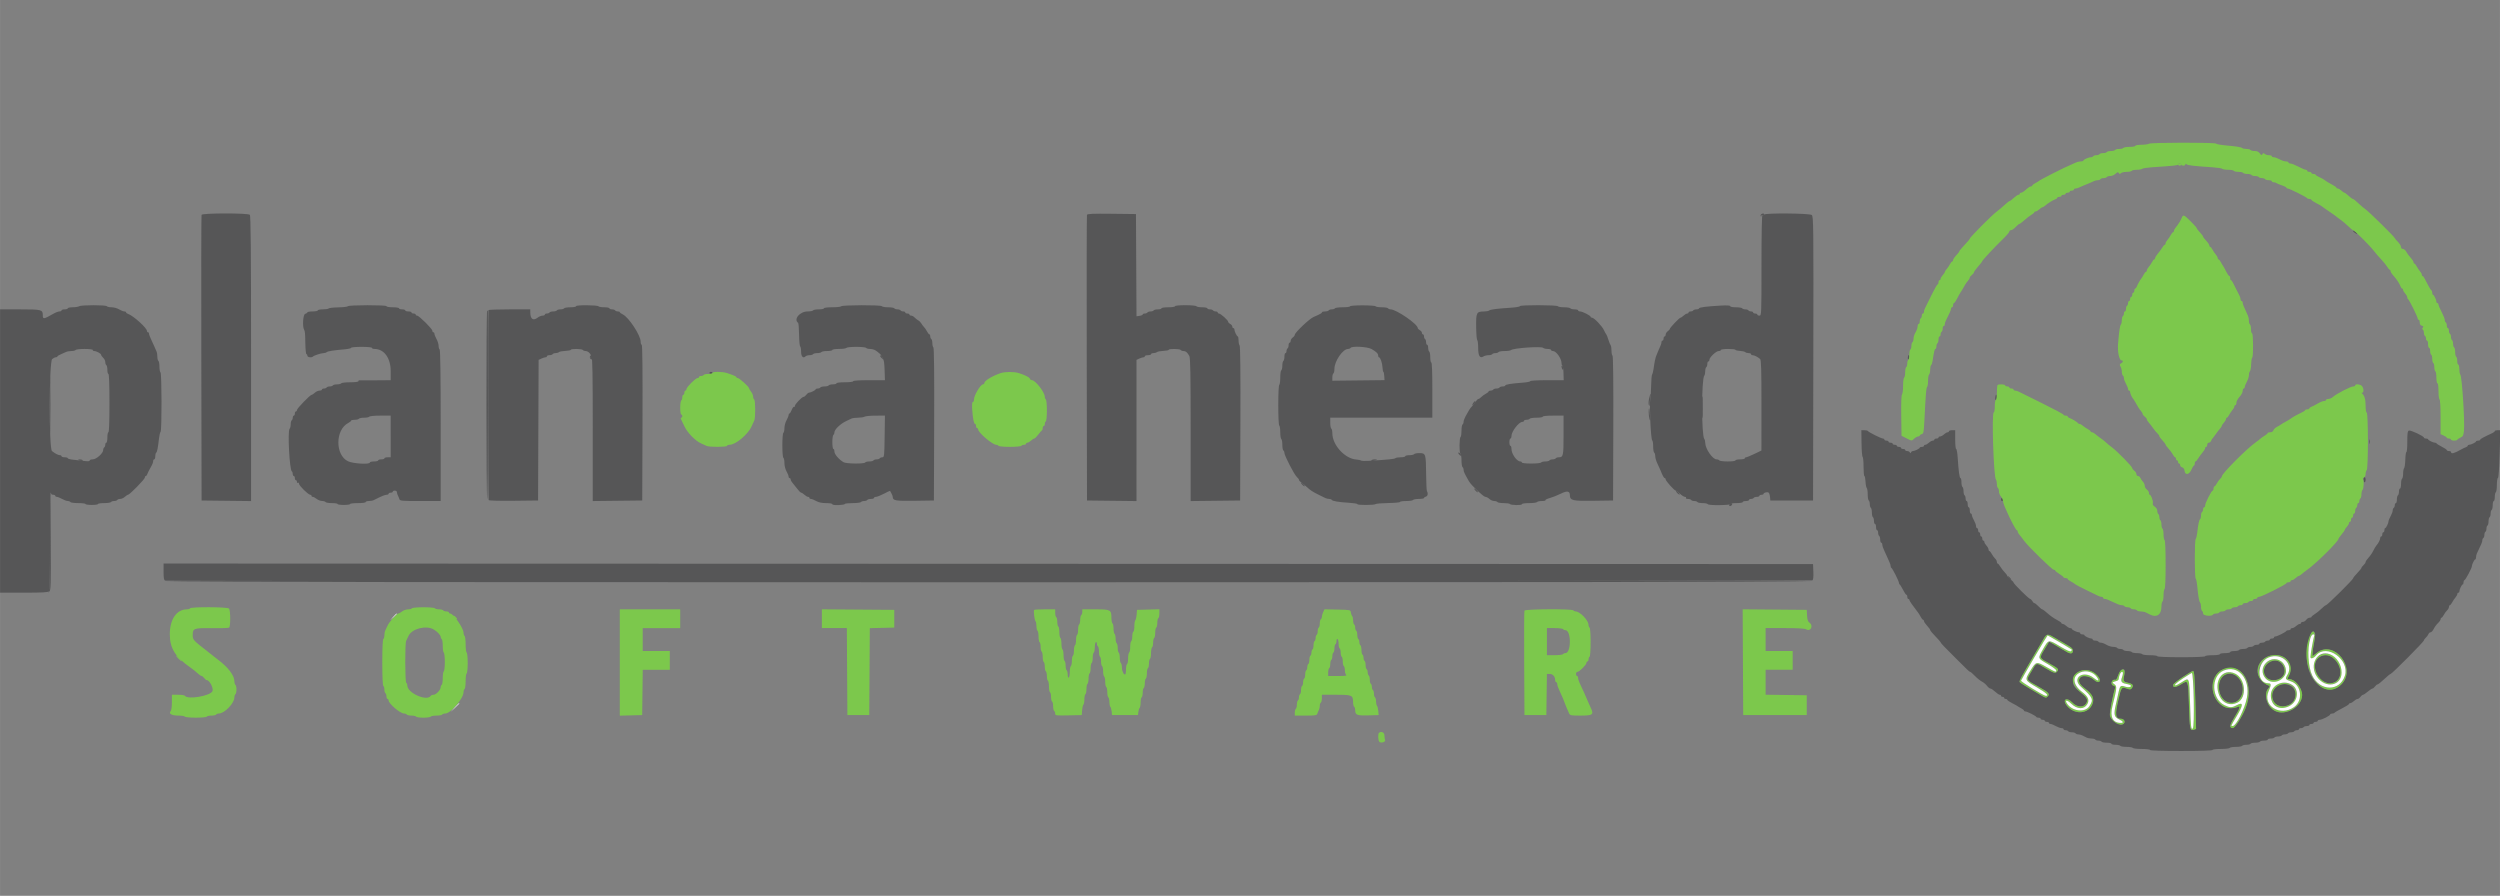
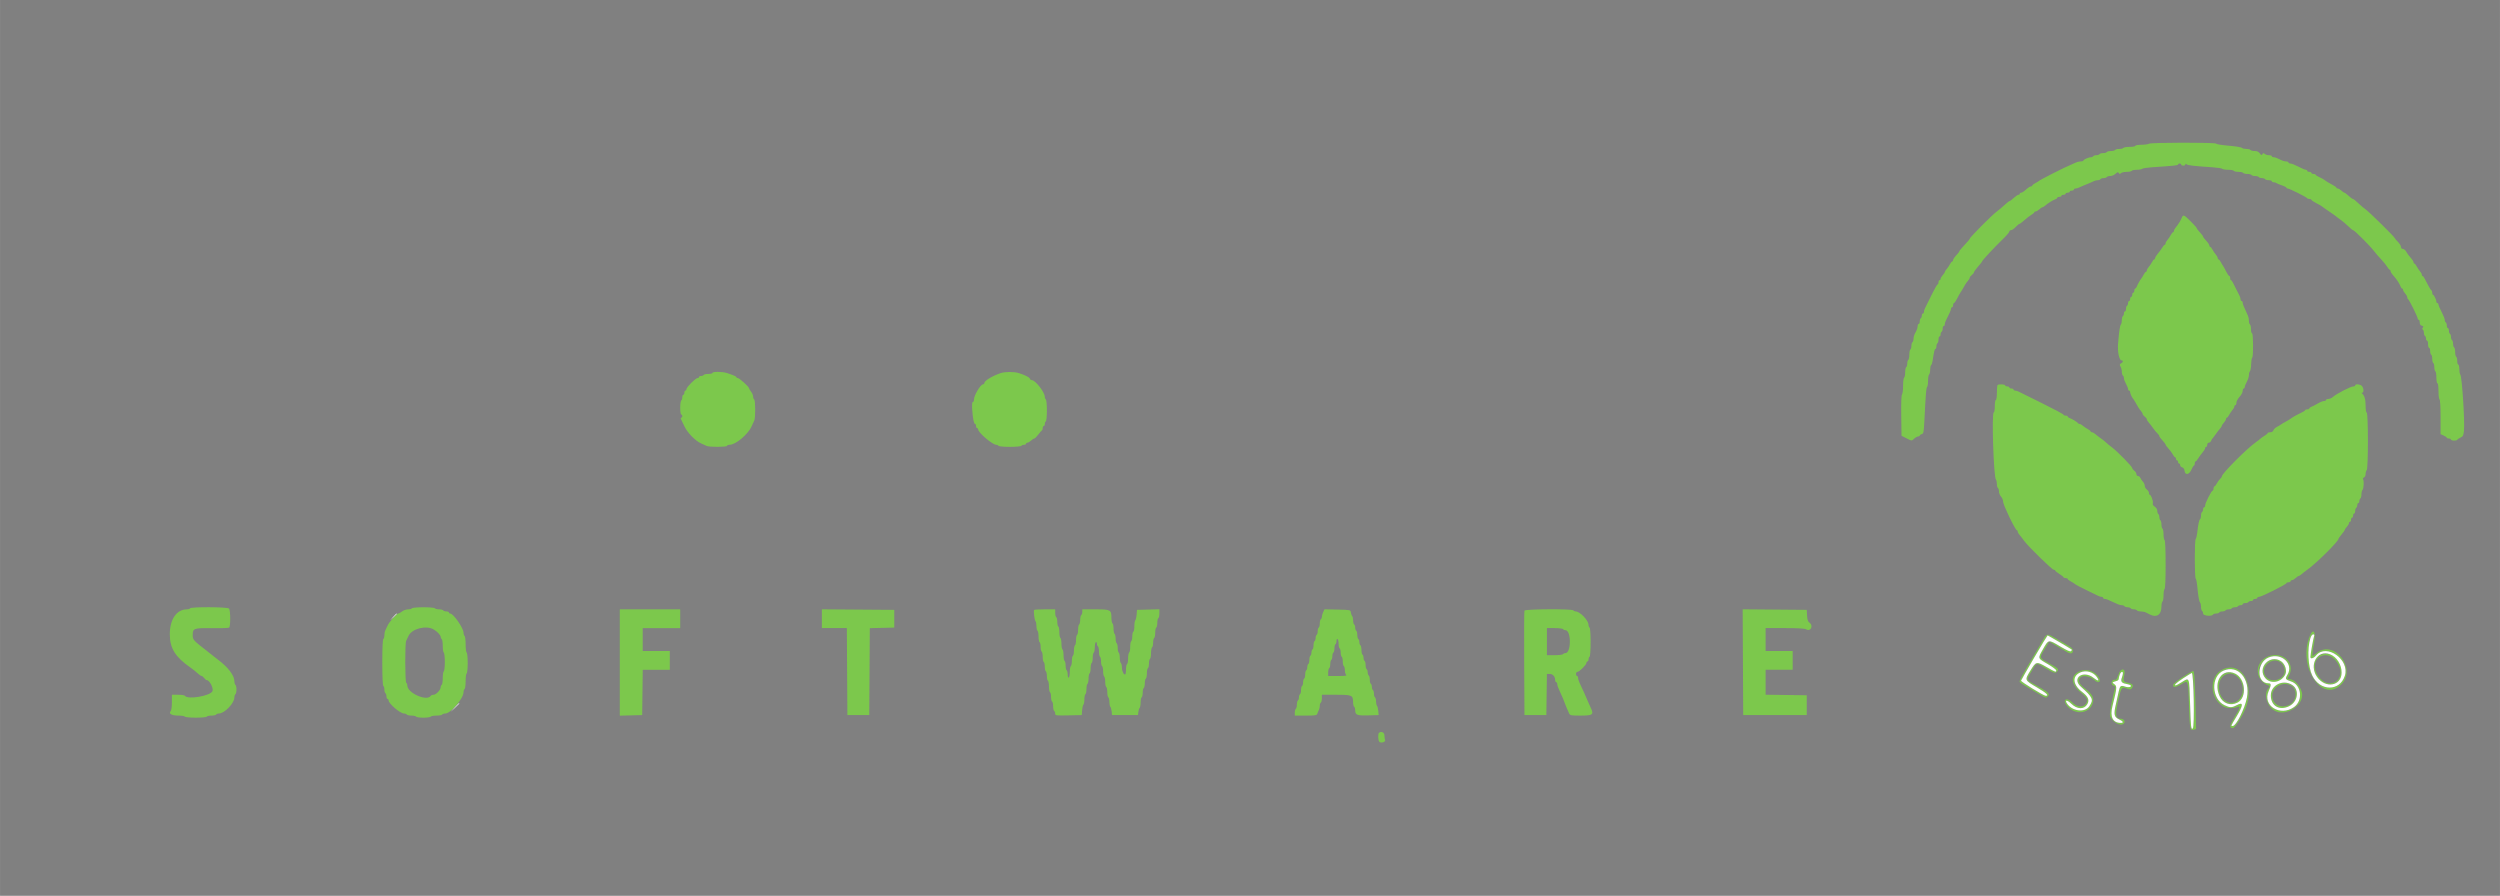
<svg xmlns="http://www.w3.org/2000/svg" width="400" height="143.33" version="1.1" viewBox="0 0 400 143.333">
  <rect x="0" y="0" width="400" height="143.333" fill="#808080" stroke="none" />
  <g fill-rule="evenodd">
-     <path d="m281.74 34.344c-0.06 0.098-0.065 0.223-0.01 0.278s0.1 8e-3 0.1-0.104 0.07-0.161 0.155-0.108c0.086 0.052 0.203 0.019 0.26-0.074 0.058-0.093-7e-3 -0.169-0.145-0.169-0.137 0-0.299 0.08-0.36 0.177m94.757 2.614c0 0.071 0.15 0.222 0.333 0.337 0.184 0.114 0.334 0.15 0.334 0.08 0-0.071-0.15-0.222-0.334-0.336-0.183-0.115-0.333-0.151-0.333-0.081m-298.56 12.82c-0.154 0.154-0.14 30.017 0.014 30.113 0.069 0.042 0.125-6.741 0.125-15.074 0-8.332-6e-3 -15.15-0.014-15.15-7e-3 0-0.063 0.05-0.125 0.111m16.473 7.222c-0.122 0.197 0.036 0.5 0.26 0.5 0.086 0 0.156-0.079 0.156-0.177 0-0.097-0.087-0.122-0.195-0.055-0.131 0.081-0.16 0.029-0.088-0.157 0.116-0.304 0.03-0.376-0.133-0.111m46.416-0.026c0 0.078 0.169 0.284 0.375 0.459 0.375 0.317 0.375 0.317 0.083-0.03-0.16-0.191-0.242-0.397-0.18-0.458 0.061-0.062 0.024-0.112-0.083-0.112s-0.195 0.064-0.195 0.141m-132.76 7.859c0 3.988 0.022 5.619 0.049 3.625 0.026-1.993 0.026-5.256 0-7.25-0.027-1.993-0.049-0.362-0.049 3.625m241.77-6.208c0.042 0.448 0.298 0.759 0.274 0.333-0.014-0.252-0.084-0.458-0.155-0.458-0.072 0-0.125 0.056-0.119 0.125m14.014 5.162c-0.092 0.433-0.105 0.898-0.029 1.035 0.103 0.184 0.137 0.142 0.131-0.162-4e-3 -0.225 0.045-0.691 0.109-1.035 0.17-0.908-0.013-0.768-0.211 0.162m8.428 0.088c-0.088 0.571-2e-3 2.966 0.112 3.079 0.036 0.037 0.061-0.763 0.054-1.777-0.012-1.973-0.034-2.15-0.166-1.302m-36.582 0.625c-0.114 0.183-0.15 0.333-0.08 0.333 0.071 0 0.222-0.15 0.336-0.333 0.115-0.183 0.151-0.333 0.081-0.333-0.071 0-0.222 0.15-0.337 0.333m28.105 1.042c-0.057 0.507 0.066 1.555 0.199 1.694 0.084 0.087 0.107-0.055 0.054-0.334-0.05-0.267-0.1-0.729-0.11-1.027-0.019-0.541-0.099-0.727-0.143-0.333m-30.477 6.917c0 0.092 0.113 0.26 0.25 0.374 0.14 0.116 0.25 0.134 0.25 0.041 0-0.092-0.112-0.26-0.25-0.374-0.139-0.116-0.25-0.134-0.25-0.041m-220.8 1.13c0.166 0.165 0.81 0.228 0.712 0.069-0.054-0.087-0.256-0.158-0.449-0.158s-0.312 0.04-0.263 0.089m206.89 0.067c-0.055 0.09 0.099 0.121 0.362 0.073 0.616-0.111 0.703-0.229 0.169-0.229-0.239 0-0.478 0.07-0.531 0.156m-11.256 3.58c0 0.176 0.502 0.651 0.592 0.561 0.042-0.042-0.074-0.213-0.258-0.379-0.184-0.167-0.334-0.249-0.334-0.182m27.917 1.265c0.167 0.184 0.337 0.3 0.379 0.258 0.091-0.09-0.385-0.592-0.56-0.592-0.067 0 0.015 0.15 0.181 0.334m32.083 0.068c0 0.176 0.502 0.651 0.592 0.561 0.042-0.042-0.074-0.213-0.258-0.379s-0.334-0.248-0.334-0.182m-260.13 0.306c-0.023 0.069-0.042 3.588-0.043 7.82-1e-3 5.631-0.054 7.766-0.198 7.959-0.177 0.238-0.168 0.238 0.089 5e-3 0.261-0.237 0.28-0.886 0.239-8.083-0.025-4.304-0.064-7.77-0.087-7.701m268.7 1.803c-0.06 0.098-0.07 0.218-0.021 0.266 0.12 0.12 0.445-0.091 0.445-0.287 0-0.213-0.288-0.199-0.424 0.021m44.675 11.823c0.166 0.184 0.337 0.3 0.379 0.258 0.09-0.09-0.385-0.592-0.561-0.592-0.067 0 0.015 0.15 0.182 0.334m-294.98 0.541c0.101 0.163 263.35 0.163 263.45 0 0.042-0.069-59.234-0.125-131.72-0.125-72.491 0-131.77 0.056-131.72 0.125" fill="#565657" />
-     <path d="m32.244 34.375c-0.044 0.115-0.06 10.446-0.037 22.958l0.043 22.75 3.958 0.045 3.959 0.045v-22.803c0-17.514-0.047-22.85-0.2-23.003-0.293-0.293-7.612-0.285-7.723 8e-3m141.67-3e-3c-0.044 0.116-0.061 10.449-0.037 22.961l0.043 22.75 3.958 0.045 3.958 0.045 2e-3 -11.295 1e-3 -11.295 0.449-0.208c0.246-0.115 0.546-0.208 0.665-0.208s0.217-0.075 0.217-0.167 0.225-0.167 0.5-0.167 0.5-0.075 0.5-0.166c0-0.092 0.172-0.167 0.383-0.167s0.455-0.071 0.542-0.157c0.087-0.087 0.552-0.175 1.033-0.197 0.481-0.021 0.875-0.101 0.875-0.176 0-0.197 1.794-0.169 1.917 0.03 0.056 0.092 0.254 0.167 0.438 0.167 0.358 0 0.602 0.207 0.937 0.796 0.161 0.283 0.208 2.957 0.208 11.788v11.422l3.958-0.045 3.959-0.045 0.042-12.324c0.029-8.104-0.014-12.381-0.125-12.491-0.092-0.093-0.167-0.453-0.167-0.801 0-0.349-0.057-0.634-0.125-0.635-0.15-2e-3 -0.542-0.809-0.542-1.115 0-0.119-0.075-0.217-0.167-0.217-0.091 0-0.166-0.11-0.166-0.244s-0.15-0.325-0.334-0.423c-0.183-0.098-0.333-0.258-0.333-0.355 0-0.234-1.192-1.303-1.458-1.307-0.115-3e-3 -0.209-0.079-0.209-0.171s-0.145-0.167-0.323-0.167-0.37-0.075-0.427-0.166c-0.056-0.092-0.286-0.167-0.51-0.167-0.223 0-0.406-0.075-0.406-0.167 0-0.091-0.371-0.166-0.824-0.166s-0.87-0.075-0.926-0.167c-0.058-0.093-0.835-0.167-1.76-0.167-0.994 0-1.657 0.067-1.657 0.167 0 0.094-0.472 0.167-1.083 0.167s-1.084 0.072-1.084 0.166c0 0.092-0.258 0.167-0.573 0.167-0.316 0-0.62 0.075-0.677 0.167-0.056 0.091-0.281 0.166-0.5 0.166-0.218 0-0.443 0.075-0.5 0.167-0.056 0.092-0.248 0.167-0.426 0.167s-0.324 0.066-0.324 0.147c0 0.082-0.224 0.181-0.498 0.221l-0.499 0.073-0.043-8.179-0.043-8.179-3.879-0.045c-3.013-0.035-3.897 3e-3 -3.96 0.167m108.34-0.036c-0.057 0.093-0.174 0.126-0.26 0.074-0.094-0.059-0.155 3.044-0.155 7.997 0 7.982-4e-3 8.093-0.333 8.093-0.183 0-0.333-0.075-0.333-0.167 0-0.091-0.15-0.166-0.334-0.166-0.183 0-0.333-0.075-0.333-0.167s-0.146-0.167-0.323-0.167c-0.178 0-0.37-0.075-0.427-0.166-0.057-0.092-0.282-0.167-0.5-0.167s-0.443-0.075-0.5-0.167c-0.057-0.091-0.511-0.166-1.01-0.166-0.532 0-0.907-0.074-0.907-0.178 0-0.12-0.504-0.15-1.541-0.092-2.291 0.13-3.459 0.282-3.459 0.452 0 0.083-0.183 0.151-0.406 0.151-0.224 0-0.454 0.075-0.51 0.167-0.057 0.091-0.249 0.166-0.427 0.166s-0.323 0.075-0.323 0.167-0.099 0.167-0.219 0.167-0.379 0.15-0.576 0.333-0.421 0.333-0.497 0.333c-0.173 0-1.708 1.613-1.708 1.795 0 0.072-0.15 0.24-0.334 0.372-0.183 0.132-0.333 0.374-0.333 0.537s-0.075 0.296-0.167 0.296c-0.091 0-0.166 0.15-0.166 0.334 0 0.183-0.075 0.333-0.167 0.333s-0.167 0.114-0.167 0.252c0 0.139-0.066 0.383-0.147 0.542s-0.221 0.477-0.311 0.706-0.244 0.604-0.341 0.833c-0.18 0.421-0.309 1.031-0.479 2.25-0.051 0.367-0.15 0.742-0.221 0.834-0.07 0.091-0.141 0.894-0.157 1.783-0.016 0.89-0.074 1.827-0.129 2.084-0.185 0.87 0.078 6.601 0.307 6.688 0.08 0.031 0.145 0.458 0.145 0.949s0.075 0.939 0.167 0.996c0.091 0.056 0.166 0.316 0.166 0.577s0.161 0.8 0.357 1.199c0.197 0.398 0.422 0.892 0.5 1.099 0.294 0.771 0.537 1.208 0.671 1.208 0.077 0 0.14 0.094 0.141 0.208 2e-3 0.241 1.391 1.792 1.605 1.793 0.079 0 0.383 0.225 0.676 0.5 0.293 0.274 0.653 0.499 0.801 0.499s0.223 0.075 0.166 0.167c-0.058 0.094 0.078 0.166 0.314 0.166 0.229 0 0.463 0.075 0.519 0.167 0.057 0.092 0.282 0.167 0.5 0.167 0.219 0 0.444 0.075 0.5 0.166 0.057 0.092 0.432 0.167 0.834 0.167 0.401 0 0.778 0.078 0.838 0.174 0.066 0.107 0.81 0.164 1.924 0.148 1.003-0.015 1.776-0.093 1.726-0.175-0.05-0.081 0.363-0.147 0.918-0.147 0.563 0 1.01-0.074 1.01-0.167 0-0.091 0.225-0.166 0.5-0.166s0.5-0.075 0.5-0.167 0.146-0.167 0.324-0.167 0.37-0.075 0.426-0.166c0.057-0.092 0.286-0.167 0.51-0.167s0.407-0.075 0.407-0.167c0-0.091 0.15-0.166 0.333-0.166 0.184 0 0.334-0.067 0.334-0.148 0-0.192 0.581-0.342 0.801-0.205 0.094 0.058 0.196 0.367 0.227 0.687l0.055 0.582h3.417 3.416l0.043-22.731c0.04-21.499 0.026-22.743-0.25-22.953-0.366-0.277-7.459-0.336-7.628-0.063m-269.58 14.664c-0.138 0.089-0.607 0.163-1.042 0.164-0.435 2e-3 -0.792 0.078-0.792 0.169 0 0.092-0.225 0.167-0.5 0.167s-0.5 0.075-0.5 0.167c0 0.091-0.147 0.166-0.328 0.166-0.18 0-0.612 0.162-0.958 0.36-1.599 0.912-1.714 0.926-1.714 0.202 0-0.842-0.217-0.895-3.654-0.895h-3.179v22.667 22.666h3.813c2.966 0 3.854-0.049 3.996-0.221 0.128-0.154 0.184-2.564 0.184-7.941 0-4.246 0.039-7.759 0.087-7.806 0.048-0.048 0.087 0 0.087 0.107s0.15 0.195 0.333 0.195 0.333 0.075 0.333 0.166c0 0.092 0.111 0.167 0.245 0.167 0.135 0 0.512 0.15 0.839 0.333 0.326 0.184 0.736 0.334 0.912 0.334 0.175 0 0.364 0.075 0.421 0.166 0.057 0.092 0.624 0.167 1.26 0.167s1.157 0.066 1.157 0.147 0.45 0.147 1 0.147 1-0.066 1-0.147 0.445-0.147 0.99-0.147c0.544 0 1.036-0.075 1.093-0.167 0.057-0.091 0.282-0.166 0.5-0.166s0.443-0.075 0.5-0.167 0.272-0.167 0.478-0.167c0.207 0 0.537-0.15 0.734-0.333 0.196-0.183 0.425-0.333 0.507-0.333 0.256 0 2.698-2.493 2.698-2.754 0-0.135 0.066-0.246 0.147-0.246s0.189-0.132 0.24-0.292c0.05-0.16 0.221-0.517 0.378-0.792 0.455-0.797 0.568-1.062 0.568-1.331 0-0.138 0.075-0.252 0.167-0.252 0.091 0 0.166-0.221 0.166-0.49 0-0.27 0.067-0.532 0.149-0.582 0.15-0.093 0.283-0.78 0.456-2.345 0.051-0.458 0.161-0.904 0.244-0.991 0.212-0.222 0.197-9.377-0.015-9.509-0.092-0.056-0.167-0.469-0.167-0.916 0-0.448-0.075-0.86-0.167-0.917-0.091-0.057-0.166-0.362-0.166-0.679 0-0.316-0.067-0.706-0.148-0.865s-0.22-0.477-0.309-0.706c-0.09-0.229-0.323-0.743-0.52-1.141-0.196-0.398-0.357-0.829-0.357-0.958s-0.075-0.234-0.166-0.234c-0.092 0-0.167-0.096-0.167-0.213 0-0.479-2.219-2.473-3.042-2.734-0.16-0.051-0.291-0.158-0.291-0.239s-0.132-0.148-0.292-0.148c-0.16-1e-3 -0.537-0.151-0.837-0.334s-0.84-0.332-1.199-0.332-0.699-0.075-0.756-0.167c-0.133-0.216-4.083-0.216-4.416 0m42.967 5e-3c-0.028 0.079-0.709 0.159-1.513 0.176-0.805 0.017-1.503 0.096-1.552 0.175s-0.459 0.144-0.912 0.144-0.824 0.075-0.824 0.167c0 0.091-0.375 0.166-0.833 0.166s-0.833 0.067-0.833 0.148-0.156 0.187-0.346 0.237c-0.341 0.089-0.476 2.016-0.177 2.532 0.147 0.253 0.171 0.528 0.202 2.292 0.016 0.893 0.094 1.625 0.175 1.625 0.08 0 0.146 0.112 0.146 0.25 0 0.254 0.671 0.356 0.892 0.135 0.177-0.177 1.319-0.547 1.699-0.549 0.188-2e-3 0.413-0.071 0.5-0.154 0.164-0.155 1.062-0.297 2.867-0.454 0.573-0.049 1.042-0.159 1.042-0.243 0-0.083 0.75-0.152 1.666-0.152 1 0 1.667 0.067 1.667 0.167 0 0.091 0.18 0.166 0.401 0.166 1.542 0 2.599 1.446 2.599 3.557v1.443l-2.458 0.02c-1.352 0.011-2.515 0.011-2.584 0-0.068-0.011-0.125 0.055-0.125 0.147 0 0.097-0.552 0.167-1.323 0.167-0.728 0-1.37 0.075-1.427 0.166-0.056 0.092-0.356 0.167-0.666 0.167s-0.61 0.075-0.667 0.167c-0.057 0.091-0.282 0.166-0.5 0.166s-0.443 0.075-0.5 0.167-0.249 0.167-0.427 0.167c-0.177 0-0.323 0.075-0.323 0.166 0 0.092-0.173 0.167-0.385 0.167s-0.546 0.15-0.743 0.333c-0.197 0.184-0.426 0.334-0.51 0.334-0.244 0-2.362 2.186-2.362 2.438 0 0.126-0.075 0.228-0.167 0.228-0.091 0-0.166 0.15-0.166 0.334 0 0.183-0.075 0.333-0.167 0.333s-0.167 0.146-0.167 0.323c0 0.178-0.075 0.37-0.166 0.427-0.092 0.057-0.167 0.346-0.167 0.643s-0.079 0.619-0.175 0.715c-0.342 0.342-0.013 6.59 0.359 6.82 0.082 0.05 0.149 0.237 0.149 0.415s0.075 0.324 0.167 0.324 0.167 0.15 0.167 0.333 0.075 0.333 0.166 0.333c0.092 0 0.167 0.117 0.167 0.26s0.075 0.214 0.167 0.157c0.091-0.057 0.166 0.014 0.166 0.156 0 0.302 1.484 1.758 1.792 1.76 0.115 0 0.208 0.076 0.208 0.167 0 0.092 0.094 0.169 0.209 0.171 0.114 2e-3 0.396 0.15 0.625 0.329 0.229 0.18 0.618 0.328 0.865 0.33s0.495 0.079 0.551 0.17c0.057 0.092 0.511 0.167 1.01 0.167s0.907 0.066 0.907 0.147 0.45 0.147 1 0.147 1-0.066 1-0.147 0.563-0.147 1.25-0.147c0.722 0 1.25-0.07 1.25-0.167 0-0.091 0.226-0.166 0.502-0.166 0.277 0 0.633-0.066 0.792-0.146 1.294-0.652 1.781-0.854 2.055-0.854 0.175 0 0.318-0.075 0.318-0.167s0.15-0.167 0.333-0.167 0.333-0.075 0.333-0.166c0-0.092 0.15-0.167 0.334-0.167 0.186 0 0.333 0.111 0.333 0.252 0 0.139 0.07 0.383 0.155 0.542 0.084 0.159 0.195 0.421 0.244 0.581 0.082 0.265 0.391 0.292 3.346 0.292h3.255v-12.074c0-7.869-0.058-12.109-0.167-12.176-0.091-0.057-0.166-0.322-0.166-0.588 0-0.267-0.15-0.753-0.334-1.079-0.183-0.326-0.333-0.704-0.333-0.838 0-0.135-0.075-0.245-0.167-0.245-0.091 0-0.166-0.111-0.166-0.246 0-0.304-2.136-2.421-2.443-2.421-0.123 0-0.224-0.075-0.224-0.167 0-0.091-0.15-0.166-0.333-0.166-0.184 0-0.334-0.075-0.334-0.167s-0.225-0.167-0.5-0.167-0.5-0.075-0.5-0.166c0-0.092-0.225-0.167-0.5-0.167s-0.5-0.075-0.5-0.167-0.444-0.166-1-0.166c-0.578 0-1-0.073-1-0.173 0-0.214-6.123-0.203-6.199 0.011m36.533-0.013c0 0.1-0.386 0.175-0.907 0.175-0.499 0-0.953 0.075-1.01 0.166-0.057 0.092-0.319 0.167-0.583 0.167-0.265 0-0.527 0.075-0.584 0.167-0.056 0.091-0.319 0.166-0.583 0.166s-0.527 0.075-0.583 0.167c-0.057 0.092-0.249 0.167-0.427 0.167s-0.323 0.075-0.323 0.166c0 0.092-0.169 0.169-0.375 0.171-0.207 2e-3 -0.563 0.15-0.792 0.329-0.687 0.538-1.151 0.222-1.161-0.791l-6e-3 -0.542h-3.333c-1.833 0-3.343 0.056-3.355 0.125-0.076 0.453-0.046 30.266 0.032 30.391 0.057 0.093 1.692 0.139 4.001 0.112l3.905-0.045 0.044-11.25 0.044-11.25 0.448-0.208c0.246-0.115 0.545-0.208 0.664-0.208s0.217-0.075 0.217-0.167 0.183-0.167 0.407-0.167 0.453-0.075 0.51-0.166c0.056-0.092 0.271-0.167 0.476-0.167 0.206 0 0.445-0.071 0.532-0.157 0.087-0.087 0.552-0.175 1.033-0.197 0.482-0.021 0.875-0.101 0.875-0.176 0-0.197 1.794-0.169 1.917 0.03 0.057 0.092 0.259 0.167 0.449 0.167 0.439 0 0.979 0.611 0.846 0.957-0.067 0.175-0.036 0.223 0.093 0.144 0.149-0.092 0.195 2.644 0.195 11.392v11.513l3.959-0.045 3.958-0.045 0.043-12.458c0.028-8.275-0.014-12.458-0.125-12.458-0.093 0-0.168-0.219-0.168-0.486 0-1.013-1.918-3.936-2.875-4.382-0.252-0.118-0.458-0.27-0.458-0.34 0-0.069-0.146-0.126-0.324-0.126s-0.37-0.075-0.426-0.166c-0.057-0.092-0.286-0.167-0.51-0.167s-0.407-0.075-0.407-0.167c0-0.091-0.371-0.166-0.823-0.166-0.453 0-0.865-0.066-0.915-0.147-0.133-0.216-3.595-0.243-3.595-0.028m42.408 0.021c-0.052 0.085-0.69 0.154-1.418 0.154-0.771 0-1.324 0.069-1.324 0.166 0 0.092-0.37 0.167-0.823 0.167s-0.87 0.075-0.927 0.167c-0.056 0.091-0.443 0.166-0.859 0.166-1.269 0-2.305 1.249-1.524 1.838 0.064 0.048 0.129 0.893 0.145 1.878 0.015 0.984 0.094 1.83 0.175 1.88s0.147 0.426 0.147 0.836c0 0.781 0.333 1.135 0.711 0.757 0.104-0.104 0.394-0.189 0.645-0.189 0.252 0 0.504-0.075 0.56-0.166 0.057-0.092 0.357-0.167 0.667-0.167s0.61-0.075 0.667-0.167c0.056-0.091 0.473-0.166 0.926-0.166s0.824-0.075 0.824-0.167c0-0.094 0.469-0.167 1.073-0.167 0.591 0 1.12-0.075 1.177-0.166 0.056-0.092 0.769-0.167 1.583-0.167s1.527 0.075 1.583 0.167c0.057 0.091 0.325 0.166 0.596 0.166s0.656 0.094 0.856 0.209c0.433 0.248 1.196 0.958 1.03 0.958-0.064 0 2e-3 0.131 0.147 0.292 0.193 0.213 0.278 0.727 0.317 1.917l0.054 1.625h-2.541c-1.584-1e-3 -2.542 0.062-2.542 0.166 0 0.097-0.556 0.167-1.333 0.167-0.778 0-1.334 0.069-1.334 0.166 0 0.092-0.258 0.167-0.573 0.167-0.316 0-0.62 0.075-0.677 0.167-0.056 0.091-0.356 0.166-0.666 0.166s-0.61 0.075-0.667 0.167-0.249 0.167-0.427 0.167c-0.177 0-0.324 0.056-0.324 0.125-2e-3 0.14-0.801 0.541-1.079 0.541-0.099 0-0.288 0.15-0.42 0.334-0.132 0.183-0.328 0.333-0.434 0.333-0.265 0-1.399 1.186-1.399 1.463 0 0.123-0.063 0.185-0.139 0.138s-0.24 0.173-0.364 0.49c-0.125 0.317-0.287 0.576-0.362 0.576-0.074 0-0.135 0.11-0.135 0.245 0 0.134-0.15 0.512-0.334 0.838-0.183 0.326-0.333 0.887-0.333 1.245 0 0.359-0.075 0.698-0.167 0.755-0.095 0.059-0.166 0.915-0.166 2s0.071 1.941 0.166 2c0.092 0.057 0.167 0.434 0.167 0.838 0 0.426 0.14 0.985 0.333 1.329 0.184 0.326 0.334 0.703 0.334 0.838s0.075 0.245 0.166 0.245c0.092 0 0.167 0.098 0.167 0.219 0 0.12 0.131 0.364 0.292 0.541 0.16 0.178 0.501 0.605 0.758 0.948 0.257 0.344 0.541 0.625 0.632 0.625s0.326 0.15 0.523 0.334c0.197 0.183 0.456 0.333 0.576 0.333 0.121 0 0.219 0.075 0.219 0.167 0 0.091 0.11 0.166 0.245 0.166s0.512 0.15 0.838 0.334c0.41 0.229 0.903 0.333 1.589 0.333 0.585 0 0.995 0.072 0.995 0.175 0 0.108 0.388 0.162 1 0.14 0.55-0.02 1-0.099 1-0.176 0-0.076 0.558-0.139 1.24-0.139s1.286-0.075 1.343-0.167c0.057-0.091 0.282-0.166 0.5-0.166s0.443-0.075 0.5-0.167 0.324-0.167 0.593-0.167c0.27 0 0.49-0.075 0.49-0.166 0-0.092 0.143-0.167 0.317-0.167s0.747-0.227 1.274-0.504c0.526-0.277 0.965-0.483 0.975-0.458s0.111 0.213 0.226 0.418 0.208 0.454 0.208 0.554c0 0.59 0.431 0.665 3.534 0.619l3.05-0.046 0.042-12.157c0.029-7.993-0.014-12.215-0.125-12.325-0.092-0.092-0.167-0.411-0.167-0.708s-0.075-0.586-0.167-0.643-0.167-0.249-0.167-0.427c0-0.177-0.062-0.323-0.138-0.323s-0.245-0.206-0.374-0.458-0.348-0.572-0.487-0.711c-0.138-0.139-0.331-0.396-0.428-0.572-0.098-0.176-0.322-0.4-0.498-0.498s-0.442-0.309-0.592-0.469c-0.149-0.161-0.394-0.292-0.544-0.292s-0.272-0.075-0.272-0.167c0-0.091-0.15-0.166-0.333-0.166-0.184 0-0.334-0.075-0.334-0.167s-0.145-0.167-0.323-0.167-0.37-0.075-0.427-0.166c-0.056-0.092-0.281-0.167-0.5-0.167-0.218 0-0.443-0.075-0.5-0.167-0.056-0.091-0.506-0.166-1-0.166-0.493 0-0.945-0.078-1.003-0.173-0.135-0.218-6.37-0.199-6.505 0.019m81.425-2e-3c0 0.086-0.521 0.156-1.157 0.156s-1.203 0.075-1.26 0.166c-0.056 0.092-0.281 0.167-0.5 0.167-0.218 0-0.443 0.075-0.5 0.167-0.056 0.091-0.323 0.166-0.593 0.166-0.269 0-0.49 0.063-0.49 0.139 0 0.138-0.219 0.261-1.357 0.76-0.661 0.29-2.976 2.484-2.976 2.82 0 0.114-0.15 0.316-0.334 0.448-0.183 0.132-0.333 0.374-0.333 0.537s-0.075 0.296-0.167 0.296c-0.091 0-0.166 0.183-0.166 0.407s-0.075 0.453-0.167 0.51-0.167 0.249-0.167 0.427c0 0.177-0.075 0.323-0.166 0.323-0.092 0-0.167 0.258-0.167 0.573 0 0.316-0.075 0.62-0.167 0.677-0.091 0.057-0.166 0.394-0.166 0.75s-0.075 0.693-0.167 0.75-0.167 0.582-0.167 1.167-0.071 1.108-0.159 1.162c-0.091 0.056-0.158 1.432-0.158 3.254s0.067 3.198 0.158 3.255c0.088 0.054 0.159 0.539 0.159 1.079 0 0.539 0.075 1.026 0.167 1.083s0.167 0.469 0.167 0.917c0 0.447 0.075 0.86 0.166 0.916 0.092 0.057 0.167 0.237 0.167 0.4 0 0.426 1.594 3.498 1.996 3.847 0.185 0.161 0.337 0.369 0.337 0.462s0.169 0.282 0.375 0.418c0.207 0.137 0.606 0.465 0.888 0.728 0.553 0.517 0.952 0.774 1.987 1.279 0.367 0.178 0.797 0.39 0.956 0.471 0.16 0.08 0.436 0.145 0.616 0.145 0.179 0 0.367 0.067 0.417 0.149 0.125 0.202 1.08 0.364 2.72 0.461 0.756 0.045 1.375 0.145 1.375 0.222 0 0.184 2.698 0.178 2.923-6e-3 0.096-0.078 1.015-0.155 2.042-0.17s1.868-0.094 1.868-0.175 0.446-0.147 0.99-0.147c0.545 0 1.037-0.075 1.093-0.167 0.057-0.092 0.474-0.167 0.927-0.167s0.823-0.066 0.823-0.147 0.139-0.183 0.307-0.227c0.296-0.078 0.377-0.526 0.16-0.879-0.055-0.09-0.111-1.251-0.125-2.58-0.034-3.427-0.057-3.5-1.1-3.5-0.397 0-0.768 0.075-0.825 0.167-0.057 0.091-0.399 0.166-0.76 0.166s-0.657 0.075-0.657 0.167-0.322 0.167-0.716 0.167c-0.395 0-0.788 0.067-0.875 0.149-0.142 0.135-1.098 0.229-4.325 0.426-0.55 0.034-1.075 8e-3 -1.167-0.057-0.092-0.066-0.429-0.137-0.75-0.159-1.83-0.127-3.833-2.324-3.833-4.206 0-0.349-0.075-0.68-0.167-0.737-0.092-0.056-0.167-0.473-0.167-0.926v-0.824h8.167 8.167v-4.416c0-2.834-0.06-4.417-0.167-4.417-0.092 0-0.167-0.371-0.167-0.823 0-0.453-0.075-0.87-0.166-0.927-0.092-0.057-0.167-0.324-0.167-0.593 0-0.27-0.075-0.49-0.167-0.49-0.091 0-0.166-0.183-0.166-0.407s-0.075-0.453-0.167-0.51-0.167-0.249-0.167-0.427c0-0.177-0.075-0.323-0.166-0.323-0.092 0-0.167-0.11-0.167-0.244s-0.15-0.325-0.333-0.423c-0.184-0.098-0.334-0.252-0.334-0.343 0-0.627-3.435-2.99-4.346-2.99-0.165 0-0.347-0.075-0.404-0.167-0.056-0.091-0.506-0.166-1-0.166-0.493 0-0.94-0.07-0.993-0.156-0.052-0.085-0.994-0.155-2.093-0.155-1.122 0-1.997 0.068-1.997 0.155m27.167-0.023c0 0.085-0.619 0.194-1.375 0.243-2.234 0.144-3.365 0.288-3.534 0.45-0.087 0.084-0.462 0.155-0.833 0.158-1.194 9e-3 -1.278 0.175-1.248 2.478 0.014 1.111 0.093 2.061 0.175 2.111 0.081 0.05 0.148 0.603 0.148 1.228 0 1.295 0.27 1.735 0.845 1.376 0.174-0.109 0.539-0.199 0.81-0.199 0.27 0 0.538-0.075 0.595-0.166 0.057-0.092 0.282-0.167 0.5-0.167s0.443-0.075 0.5-0.167c0.057-0.091 0.496-0.166 0.977-0.166 0.48 0 0.944-0.068 1.031-0.152 0.337-0.321 4.852-0.639 5.13-0.361 0.098 0.099 0.426 0.179 0.729 0.179 0.302 0 0.55 0.075 0.55 0.167s0.136 0.167 0.303 0.167c0.51 0 1.363 1.198 1.363 1.914 0 0.23 0.064 0.419 0.142 0.419s0.156 0.525 0.175 1.167l0.034 1.166h-2.675c-1.52 0-2.676 0.067-2.676 0.154 0 0.084-0.543 0.193-1.208 0.241-1.836 0.134-2.792 0.29-2.792 0.455 0 0.083-0.183 0.15-0.406 0.15-0.224 0-0.454 0.075-0.51 0.167-0.057 0.092-0.282 0.167-0.5 0.167-0.219 0-0.444 0.075-0.5 0.166-0.057 0.092-0.249 0.167-0.427 0.167s-0.323 0.062-0.323 0.139c0 0.076-0.207 0.244-0.459 0.373-0.252 0.13-0.579 0.367-0.728 0.529-0.148 0.161-0.345 0.292-0.439 0.292-0.093 0-0.303 0.207-0.466 0.459-0.164 0.252-0.416 0.571-0.561 0.71-0.145 0.138-0.365 0.43-0.488 0.648-0.123 0.217-0.367 0.65-0.542 0.961-0.174 0.311-0.317 0.709-0.317 0.884s-0.075 0.365-0.167 0.422c-0.092 0.056-0.167 0.506-0.167 1 0 0.493-0.064 0.936-0.142 0.985-0.211 0.13-0.24 2.548-0.033 2.676 0.097 0.06 0.175 0.549 0.175 1.089 0 0.539 0.075 1.026 0.167 1.083s0.167 0.246 0.167 0.421c0 0.288 0.131 0.568 0.859 1.841 0.363 0.635 2.321 2.488 2.629 2.488 0.155 0 0.443 0.15 0.64 0.333 0.197 0.184 0.544 0.334 0.772 0.334 0.227 0 0.46 0.075 0.516 0.166 0.057 0.092 0.507 0.167 1 0.167 0.494 0 0.936 0.062 0.983 0.138 0.129 0.209 1.934 0.244 1.934 0.037 0-0.105 0.459-0.175 1.157-0.175 0.636 0 1.203-0.075 1.26-0.167 0.056-0.091 0.403-0.166 0.769-0.166 0.367 0 0.63-0.06 0.585-0.134-0.046-0.073 0.269-0.229 0.698-0.347 0.43-0.117 1.219-0.43 1.755-0.696 1-0.495 1.436-0.433 1.446 0.206 0.015 0.89 0.383 0.981 3.75 0.933l3.163-0.046 0.039-11.534c0.024-7.396-0.021-11.57-0.125-11.634-0.09-0.056-0.164-0.419-0.164-0.808s-0.062-0.778-0.137-0.865c-0.076-0.087-0.242-0.496-0.368-0.909-0.127-0.412-0.275-0.787-0.33-0.833-0.054-0.046-0.222-0.349-0.373-0.674-0.311-0.668-1.579-1.993-1.908-1.993-0.119 0-0.217-0.061-0.217-0.135 0-0.195-1.304-0.865-1.682-0.865-0.175 0-0.318-0.075-0.318-0.166 0-0.092-0.258-0.167-0.573-0.167-0.316 0-0.62-0.075-0.677-0.167-0.057-0.091-0.507-0.166-1-0.166s-0.943-0.075-1-0.167c-0.133-0.215-6.083-0.227-6.083-0.012m-23.735 6.854c0.768 0.431 1.068 0.73 1.068 1.063 0 0.144 0.057 0.262 0.126 0.262 0.216 0 0.525 0.885 0.566 1.625 0.022 0.389 0.086 0.708 0.141 0.708 0.056 0 0.119 0.297 0.141 0.661l0.039 0.661-4.173 0.047-4.174 0.048 1e-3 -0.532c0-0.293 0.075-0.578 0.166-0.635 0.092-0.057 0.167-0.389 0.167-0.739 0-1.22 1.341-3.178 2.177-3.178 0.167 0 0.35-0.075 0.406-0.166 0.203-0.328 2.686-0.198 3.349 0.175m-204.6 0.158c0 0.092 0.098 0.167 0.217 0.167 0.361 0 1.114 0.404 1.115 0.599 1e-3 0.1 0.152 0.318 0.335 0.484s0.333 0.473 0.333 0.683c0 0.209 0.075 0.427 0.167 0.484 0.092 0.056 0.167 0.398 0.167 0.76 0 0.361 0.075 0.656 0.166 0.656 0.107 0 0.167 1.667 0.167 4.667s-0.06 4.667-0.167 4.667c-0.091 0-0.166 0.375-0.166 0.833s-0.075 0.833-0.167 0.833-0.167 0.146-0.167 0.324-0.075 0.37-0.166 0.426c-0.092 0.057-0.167 0.246-0.167 0.421 0 0.514-1.098 1.496-1.672 1.496-0.272 0-0.495 0.083-0.495 0.184 0 0.125-0.28 0.148-0.875 0.071-0.481-0.062-1.268-0.151-1.75-0.199-0.481-0.048-0.875-0.155-0.875-0.238s-0.225-0.151-0.5-0.151-0.5-0.075-0.5-0.167-0.113-0.167-0.252-0.167c-0.271 0-0.788-0.268-1.277-0.662-0.497-0.4-0.467-14.29 0.031-14.717 0.185-0.158 0.447-0.287 0.584-0.287 0.136 0 0.248-0.057 0.248-0.126 0-0.07 0.243-0.225 0.541-0.345s0.672-0.288 0.831-0.374c0.16-0.085 0.549-0.155 0.866-0.155 0.316 0 0.622-0.075 0.678-0.167 0.057-0.092 0.699-0.167 1.427-0.167 0.771 0 1.323 0.07 1.323 0.167m262.83-0.033c0 0.074 0.318 0.153 0.708 0.176s0.78 0.112 0.867 0.199 0.33 0.158 0.541 0.158 0.384 0.075 0.384 0.167c0 0.091 0.113 0.166 0.252 0.166 0.272 0 0.854 0.298 1.2 0.613 0.169 0.155 0.213 1.734 0.21 7.417l-4e-3 7.22-1.124 0.542c-0.618 0.298-1.216 0.542-1.329 0.542s-0.205 0.075-0.205 0.166c0 0.092-0.338 0.167-0.75 0.167-0.413 0-0.75 0.075-0.75 0.167 0 0.096-0.525 0.166-1.24 0.166-0.683 0-1.287-0.075-1.344-0.166-0.056-0.092-0.252-0.167-0.434-0.167-0.643 0-1.816-1.711-1.816-2.649 0-0.248-0.066-0.522-0.147-0.609-0.467-0.501-0.467-9.65 0-10.15 0.081-0.087 0.147-0.402 0.147-0.699s0.075-0.586 0.167-0.643 0.167-0.286 0.167-0.51 0.075-0.407 0.166-0.407c0.092 0 0.167-0.12 0.167-0.266 0-0.388 1.073-1.4 1.483-1.4 0.193 0 0.35-0.075 0.35-0.167 0-0.095 0.5-0.167 1.167-0.167 0.642 0 1.167 0.061 1.167 0.134m27.654 0.908c-0.106 0.345-0.094 0.625 0.027 0.625 0.084 0 0.152-0.15 0.152-0.333 0-0.268-0.125-0.471-0.179-0.292m-191.82 2.792c0 0.091 0.112 0.166 0.25 0.166s0.25-0.075 0.25-0.166c0-0.092-0.112-0.167-0.25-0.167s-0.25 0.075-0.25 0.167m205.82 3.541c-0.123 0.413-0.116 0.792 0.013 0.792 0.091 0 0.166-0.187 0.166-0.417 0-0.331-0.118-0.579-0.179-0.375m-256.82 6.625v3.334h-0.5c-0.275 0-0.5 0.075-0.5 0.166 0 0.092-0.225 0.167-0.5 0.167s-0.5 0.075-0.5 0.167c0 0.091-0.3 0.166-0.667 0.166-0.366 0-0.666 0.075-0.666 0.167 0 0.348-2.684 0.194-3.503-0.201-2.068-0.997-2.039-5.044 0.044-6.119 0.252-0.13 0.459-0.299 0.459-0.375s0.258-0.138 0.573-0.138c0.316 0 0.62-0.075 0.677-0.167 0.056-0.092 0.431-0.167 0.833-0.167s0.777-0.075 0.833-0.166c0.058-0.093 0.835-0.167 1.76-0.167h1.657v3.333m79.035 0c-0.046 3.148-0.066 3.334-0.365 3.334-0.174 0-0.363 0.075-0.42 0.166-0.057 0.092-0.282 0.167-0.5 0.167s-0.443 0.075-0.5 0.167c-0.057 0.091-0.357 0.166-0.667 0.166s-0.61 0.075-0.666 0.167c-0.151 0.243-3.015 0.209-3.45-0.042-0.726-0.417-1.467-1.277-1.467-1.702 0-0.233-0.075-0.423-0.167-0.423-0.094 0-0.166-0.469-0.166-1.073 0-0.591 0.075-1.12 0.166-1.177 0.092-0.056 0.167-0.237 0.167-0.402 0-0.464 0.979-1.395 1.919-1.825 0.274-0.126 0.628-0.294 0.787-0.375s0.647-0.149 1.083-0.15c0.437-2e-3 0.907-0.075 1.044-0.164 0.138-0.089 0.925-0.163 1.75-0.165l1.5-2e-3 -0.048 3.333m108.63-0.2c0 3.308-0.05 3.534-0.774 3.534-0.205 0-0.42 0.075-0.476 0.166-0.057 0.092-0.282 0.167-0.5 0.167-0.219 0-0.444 0.075-0.5 0.167-0.057 0.091-0.357 0.166-0.667 0.166s-0.61 0.075-0.667 0.167c-0.056 0.092-0.773 0.167-1.593 0.167-0.882 0-1.49-0.068-1.49-0.167 0-0.092-0.116-0.167-0.258-0.167-0.553 0-1.409-1.213-1.409-1.997 0-0.277-0.075-0.503-0.166-0.503-0.092 0-0.167-0.262-0.167-0.583s0.075-0.583 0.167-0.583c0.091 0 0.166-0.189 0.166-0.419 0-0.718 1.188-2.248 1.745-2.248 0.14 0 0.255-0.075 0.255-0.167 0-0.091 0.183-0.166 0.407-0.166s0.453-0.075 0.51-0.167 0.549-0.167 1.093-0.167c0.549 0 0.99-0.074 0.99-0.166 0-0.1 0.667-0.167 1.667-0.167h1.667v3.133m47.677 1.285c0.014 1.146 0.092 2.126 0.174 2.176 0.082 0.051 0.149 0.763 0.149 1.583 0 0.819 0.061 1.49 0.137 1.49 0.075 0 0.154 0.393 0.176 0.875 0.021 0.481 0.11 0.946 0.196 1.033 0.087 0.087 0.157 0.551 0.157 1.032 0 0.48 0.075 0.92 0.167 0.976 0.092 0.057 0.167 0.319 0.167 0.584 0 0.264 0.075 0.526 0.166 0.583 0.092 0.057 0.167 0.394 0.167 0.75s0.075 0.693 0.167 0.75c0.091 0.057 0.166 0.324 0.166 0.593 0 0.27 0.075 0.49 0.167 0.49s0.167 0.225 0.167 0.5 0.075 0.5 0.166 0.5c0.092 0 0.167 0.183 0.167 0.407s0.075 0.453 0.167 0.51c0.091 0.057 0.166 0.324 0.166 0.593 0 0.27 0.075 0.49 0.167 0.49s0.167 0.143 0.167 0.318 0.16 0.643 0.357 1.042c0.196 0.398 0.43 0.911 0.519 1.14 0.089 0.23 0.229 0.547 0.31 0.706 0.081 0.16 0.147 0.397 0.147 0.528s0.056 0.264 0.125 0.294c0.171 0.076 1.208 2.135 1.208 2.399 0 0.117 0.057 0.237 0.125 0.268 0.069 0.03 0.306 0.412 0.527 0.847 0.22 0.435 0.464 0.792 0.541 0.792s0.141 0.15 0.141 0.333 0.075 0.333 0.166 0.333c0.092 0 0.167 0.075 0.167 0.166 0 0.139 0.556 0.942 1.386 2.003 0.108 0.139 0.304 0.458 0.434 0.709 0.13 0.25 0.299 0.456 0.375 0.456s0.139 0.093 0.139 0.208c1e-3 0.115 0.226 0.448 0.5 0.741 0.275 0.293 0.499 0.604 0.499 0.691 0 0.088 0.375 0.542 0.834 1.01 0.458 0.468 0.833 0.893 0.833 0.944 0 0.124 0.608 0.767 2.393 2.53 0.812 0.803 1.645 1.628 1.852 1.834s0.43 0.375 0.496 0.375c0.065 0 0.397 0.29 0.738 0.645 0.341 0.354 0.845 0.761 1.121 0.904 0.275 0.142 0.646 0.452 0.823 0.688 0.178 0.236 0.422 0.43 0.542 0.43 0.121 0 0.459 0.224 0.752 0.499 0.293 0.274 0.627 0.499 0.741 0.5 0.115 0 0.209 0.076 0.209 0.167 0 0.092 0.112 0.167 0.25 0.167 0.137 0 0.25 0.075 0.25 0.167 0 0.091 0.112 0.166 0.25 0.166 0.137 0 0.25 0.064 0.25 0.141s0.356 0.32 0.791 0.539c0.436 0.22 0.829 0.438 0.875 0.485s0.29 0.192 0.542 0.322 0.458 0.299 0.458 0.375 0.106 0.138 0.235 0.138c0.277 0 1.658 0.695 1.738 0.875 0.03 0.069 0.199 0.125 0.375 0.125 0.175 0 0.319 0.075 0.319 0.167s0.15 0.167 0.333 0.167c0.184 0 0.334 0.075 0.334 0.166 0 0.092 0.15 0.167 0.333 0.167s0.333 0.075 0.333 0.167c0 0.091 0.111 0.166 0.245 0.166 0.135 0 0.512 0.15 0.839 0.334 0.326 0.183 0.741 0.333 0.921 0.333 0.181 0 0.329 0.075 0.329 0.167 0 0.091 0.145 0.166 0.323 0.166s0.37 0.075 0.427 0.167c0.056 0.092 0.319 0.167 0.583 0.167s0.527 0.075 0.583 0.166c0.057 0.092 0.25 0.167 0.429 0.167s0.475 0.075 0.657 0.167c0.182 0.091 0.48 0.241 0.662 0.333s0.553 0.167 0.824 0.167c0.27 0 0.538 0.075 0.595 0.166 0.057 0.092 0.282 0.167 0.5 0.167s0.443 0.075 0.5 0.167c0.057 0.091 0.436 0.166 0.843 0.166s0.74 0.075 0.74 0.167 0.296 0.167 0.657 0.167 0.703 0.075 0.76 0.166c0.057 0.092 0.507 0.167 1 0.167s0.943 0.075 1 0.167c0.057 0.091 0.699 0.166 1.427 0.166 0.743 0 1.323 0.071 1.323 0.162 0 0.101 1.884 0.161 5 0.161s5-0.06 5-0.161c0-0.091 0.58-0.162 1.323-0.162 0.728 0 1.37-0.075 1.427-0.166 0.057-0.092 0.507-0.167 1-0.167s0.943-0.075 1-0.167c0.057-0.091 0.357-0.166 0.667-0.166s0.61-0.075 0.666-0.167c0.057-0.092 0.394-0.167 0.75-0.167s0.694-0.075 0.75-0.166c0.057-0.092 0.361-0.167 0.677-0.167 0.315 0 0.573-0.075 0.573-0.167 0-0.091 0.221-0.166 0.49-0.166 0.27 0 0.537-0.075 0.594-0.167 0.056-0.092 0.319-0.167 0.583-0.167s0.527-0.075 0.583-0.166c0.057-0.092 0.282-0.167 0.5-0.167 0.219 0 0.444-0.075 0.5-0.167 0.057-0.091 0.282-0.166 0.5-0.166 0.219 0 0.444-0.075 0.5-0.167 0.057-0.092 0.249-0.167 0.427-0.167s0.323-0.075 0.323-0.166c0-0.092 0.146-0.167 0.324-0.167s0.37-0.075 0.426-0.167c0.057-0.091 0.286-0.166 0.51-0.166s0.407-0.075 0.407-0.167 0.15-0.167 0.333-0.167c0.184 0 0.334-0.075 0.334-0.166 0-0.092 0.15-0.167 0.333-0.167s0.333-0.075 0.333-0.167c0-0.091 0.143-0.166 0.318-0.166 0.378 0 1.682-0.67 1.682-0.865 0-0.074 0.144-0.135 0.32-0.135 0.175 0 0.344-0.057 0.375-0.126 0.03-0.069 0.562-0.38 1.18-0.692 0.619-0.311 1.125-0.629 1.125-0.707s0.099-0.142 0.219-0.142 0.379-0.15 0.576-0.333c0.197-0.184 0.457-0.334 0.578-0.334s0.329-0.15 0.461-0.333 0.317-0.334 0.411-0.334c0.095 0 0.434-0.225 0.755-0.499 0.321-0.275 0.661-0.5 0.755-0.5 0.095 0 0.28-0.15 0.412-0.334 0.132-0.183 0.32-0.333 0.417-0.333s0.57-0.375 1.05-0.833c0.481-0.459 0.942-0.834 1.024-0.834 0.207 0 5.342-5.169 5.342-5.377 0-0.092 0.137-0.288 0.304-0.436 0.166-0.149 0.351-0.401 0.411-0.562 0.06-0.16 0.215-0.291 0.344-0.291 0.13 0 0.356-0.244 0.501-0.542 0.146-0.298 0.455-0.718 0.686-0.934 0.232-0.216 0.421-0.497 0.421-0.625s0.062-0.233 0.139-0.233c0.076 0 0.244-0.206 0.373-0.458 0.13-0.252 0.367-0.58 0.529-0.728 0.161-0.148 0.292-0.392 0.292-0.542 0-0.149 0.063-0.272 0.139-0.272s0.245-0.206 0.375-0.458 0.368-0.604 0.528-0.781c0.16-0.178 0.292-0.422 0.292-0.542s0.075-0.219 0.166-0.219c0.092 0 0.167-0.097 0.167-0.216 0-0.307 0.392-1.114 0.542-1.116 0.068 0 0.125-0.151 0.125-0.334 0-0.184 0.062-0.334 0.139-0.334 0.157 0 1.194-1.944 1.194-2.24 0-0.288 0.398-1.09 0.542-1.092 0.068 0 0.125-0.152 0.125-0.337 0-0.184 0.063-0.465 0.14-0.625 0.708-1.459 0.861-1.826 0.86-2.071 0-0.155 0.075-0.328 0.166-0.385 0.092-0.056 0.167-0.281 0.167-0.5 0-0.218 0.075-0.443 0.167-0.5 0.091-0.056 0.166-0.281 0.166-0.5 0-0.218 0.075-0.443 0.167-0.5 0.092-0.056 0.167-0.356 0.167-0.666s0.075-0.61 0.166-0.667c0.092-0.057 0.167-0.319 0.167-0.583 0-0.265 0.075-0.527 0.167-0.584 0.091-0.056 0.166-0.398 0.166-0.76 0-0.361 0.075-0.656 0.167-0.656s0.167-0.296 0.167-0.657 0.075-0.703 0.166-0.76c0.092-0.057 0.167-0.58 0.167-1.163 0-0.582 0.076-1.085 0.17-1.116 0.105-0.035 0.211-1.514 0.277-3.847l0.106-3.791h-0.443c-0.244 0-0.443 0.063-0.443 0.139s-0.169 0.217-0.375 0.312c-1.425 0.66-1.959 0.953-1.959 1.076 0 0.077-0.15 0.14-0.333 0.14s-0.334 0.056-0.335 0.125c-1e-3 0.15-0.808 0.542-1.115 0.542-0.119 0-0.217 0.066-0.217 0.147s-0.131 0.189-0.291 0.24c-0.161 0.05-0.517 0.221-0.792 0.378-1.07 0.61-1.583 0.741-1.583 0.401 0-0.091-0.15-0.166-0.334-0.166-0.183 0-0.333-0.064-0.333-0.141s-0.356-0.321-0.792-0.541c-0.435-0.221-0.816-0.458-0.847-0.527-0.03-0.068-0.147-0.125-0.258-0.125-0.296 0-1.1-0.395-1.102-0.541 0-0.069-0.151-0.125-0.334-0.125-0.184 0-0.334-0.064-0.334-0.142 0-0.236-2.132-1.241-2.408-1.134-0.209 0.08-0.258 0.415-0.258 1.77 0 0.92-0.064 1.672-0.142 1.672s-0.157 0.544-0.176 1.209c-0.019 0.664-0.105 1.279-0.192 1.366-0.086 0.087-0.157 0.477-0.157 0.865 0 0.389-0.075 0.754-0.167 0.81-0.091 0.057-0.166 0.436-0.166 0.844 0 0.407-0.075 0.74-0.167 0.74s-0.167 0.22-0.167 0.49c0 0.269-0.075 0.536-0.166 0.593-0.092 0.057-0.167 0.361-0.167 0.677 0 0.315-0.075 0.573-0.167 0.573-0.091 0-0.166 0.146-0.166 0.323 0 0.178-0.075 0.37-0.167 0.427s-0.167 0.246-0.167 0.421c0 0.176-0.15 0.586-0.333 0.912-0.183 0.327-0.333 0.689-0.333 0.806 0 0.302-0.394 1.108-0.542 1.11-0.069 0-0.125 0.151-0.125 0.334 0 0.184-0.075 0.334-0.167 0.334-0.091 0-0.166 0.15-0.166 0.333s-0.075 0.333-0.167 0.333-0.167 0.114-0.167 0.253c0 0.275-0.298 0.856-0.621 1.207-0.112 0.122-0.335 0.5-0.496 0.84-0.161 0.339-0.501 0.834-0.755 1.1-0.253 0.266-0.461 0.573-0.461 0.683 0 0.109-0.15 0.335-0.333 0.501-0.184 0.166-0.334 0.365-0.334 0.442s-0.3 0.45-0.666 0.828c-0.367 0.377-0.667 0.756-0.667 0.841 0 0.204-4.143 4.305-4.35 4.305-0.088 0-0.417 0.256-0.729 0.569-0.313 0.312-0.798 0.703-1.078 0.869-0.28 0.165-0.51 0.36-0.51 0.432s-0.133 0.13-0.296 0.13-0.405 0.15-0.537 0.334c-0.132 0.183-0.374 0.333-0.537 0.333s-0.296 0.075-0.296 0.167c0 0.091-0.099 0.166-0.219 0.166s-0.379 0.15-0.576 0.334c-0.197 0.183-0.474 0.333-0.615 0.333s-0.257 0.075-0.257 0.167c0 0.091-0.144 0.166-0.319 0.166-0.176 0-0.345 0.057-0.375 0.125-0.08 0.18-1.461 0.875-1.738 0.875-0.129 0-0.235 0.075-0.235 0.167s-0.15 0.167-0.333 0.167-0.333 0.075-0.333 0.166c0 0.092-0.146 0.167-0.324 0.167s-0.37 0.075-0.426 0.167c-0.057 0.091-0.286 0.166-0.51 0.166s-0.407 0.075-0.407 0.167-0.183 0.167-0.407 0.167-0.453 0.075-0.51 0.166c-0.056 0.092-0.281 0.167-0.5 0.167-0.218 0-0.443 0.075-0.5 0.167-0.056 0.091-0.356 0.166-0.666 0.166s-0.61 0.075-0.667 0.167-0.399 0.167-0.76 0.167-0.657 0.075-0.657 0.166c0 0.092-0.375 0.167-0.833 0.167s-0.833 0.075-0.833 0.167c0 0.095-0.5 0.166-1.167 0.166-0.642 0-1.167 0.072-1.167 0.16 0 0.098-1.493 0.161-3.833 0.161s-3.833-0.063-3.833-0.161c0-0.088-0.521-0.16-1.157-0.16s-1.203-0.075-1.26-0.166c-0.057-0.092-0.432-0.167-0.833-0.167-0.402 0-0.777-0.075-0.834-0.167-0.056-0.091-0.356-0.166-0.666-0.166s-0.61-0.075-0.667-0.167-0.282-0.167-0.5-0.167-0.443-0.075-0.5-0.166c-0.057-0.092-0.342-0.167-0.635-0.168-0.292 0-0.777-0.15-1.077-0.333s-0.69-0.333-0.866-0.333c-0.175 0-0.365-0.075-0.422-0.166-0.057-0.092-0.286-0.167-0.51-0.167s-0.407-0.075-0.407-0.167c0-0.091-0.097-0.166-0.216-0.166-0.307 0-1.114-0.392-1.116-0.542 0-0.069-0.151-0.125-0.334-0.125-0.184 0-0.334-0.075-0.334-0.167 0-0.091-0.097-0.166-0.216-0.166-0.307 0-1.114-0.392-1.116-0.542 0-0.069-0.117-0.125-0.258-0.125s-0.418-0.15-0.615-0.333c-0.197-0.184-0.456-0.334-0.576-0.334s-0.219-0.063-0.219-0.14-0.345-0.318-0.767-0.535-1.078-0.679-1.458-1.026c-0.38-0.348-0.758-0.632-0.84-0.632s-0.364-0.225-0.626-0.5c-0.263-0.275-0.55-0.5-0.638-0.5-0.087 0-0.239-0.15-0.337-0.333-0.098-0.184-0.252-0.334-0.342-0.334-0.198 0-2.658-2.437-2.658-2.632 0-0.076-0.225-0.305-0.5-0.508s-0.5-0.446-0.5-0.539-0.182-0.351-0.405-0.574c-0.222-0.222-0.539-0.631-0.703-0.909-0.163-0.277-0.356-0.504-0.428-0.504s-0.131-0.123-0.131-0.272c0-0.15-0.132-0.394-0.293-0.542s-0.399-0.476-0.528-0.728-0.298-0.458-0.374-0.458-0.138-0.116-0.138-0.257c0-0.142-0.15-0.418-0.334-0.615-0.183-0.197-0.333-0.456-0.333-0.576 0-0.121-0.075-0.219-0.167-0.219-0.091 0-0.166-0.15-0.166-0.333 0-0.184-0.075-0.334-0.167-0.334s-0.167-0.15-0.167-0.333-0.075-0.333-0.166-0.333c-0.092 0-0.167-0.15-0.167-0.334 0-0.183-0.075-0.333-0.167-0.333-0.091 0-0.166-0.148-0.166-0.328 0-0.181-0.15-0.596-0.334-0.922-0.183-0.326-0.333-0.704-0.333-0.838 0-0.135-0.075-0.245-0.167-0.245-0.091 0-0.166-0.225-0.166-0.5s-0.075-0.5-0.167-0.5-0.167-0.225-0.167-0.5-0.075-0.5-0.166-0.5c-0.092 0-0.167-0.183-0.167-0.407s-0.075-0.453-0.167-0.51c-0.091-0.057-0.166-0.357-0.166-0.667s-0.075-0.61-0.167-0.666c-0.092-0.057-0.167-0.399-0.167-0.76s-0.068-0.657-0.151-0.657c-0.161 0-0.307-1.065-0.451-3.292-0.049-0.756-0.158-1.375-0.243-1.375s-0.155-0.675-0.155-1.5v-1.5h-0.5c-0.275 0-0.5 0.075-0.5 0.167s-0.098 0.167-0.218 0.167-0.38 0.15-0.577 0.333c-0.196 0.183-0.473 0.333-0.614 0.333-0.142 0-0.257 0.075-0.257 0.167s-0.15 0.167-0.334 0.167c-0.183 0-0.333 0.075-0.333 0.166 0 0.092-0.116 0.167-0.257 0.167s-0.418 0.15-0.615 0.333c-0.197 0.184-0.456 0.334-0.576 0.334s-0.219 0.075-0.219 0.166c0 0.092-0.15 0.167-0.333 0.167s-0.334 0.056-0.335 0.125c-1e-3 0.146-0.805 0.542-1.101 0.542-0.112 0-0.247 0.093-0.3 0.208-0.078 0.167-0.117 0.167-0.195 0-0.053-0.115-0.241-0.208-0.416-0.208-0.176 0-0.32-0.075-0.32-0.167s-0.15-0.167-0.333-0.167-0.333-0.075-0.333-0.166c0-0.092-0.15-0.167-0.334-0.167-0.183 0-0.333-0.075-0.333-0.167 0-0.091-0.15-0.166-0.333-0.166-0.184 0-0.334-0.075-0.334-0.167s-0.15-0.167-0.333-0.167-0.333-0.075-0.333-0.166c0-0.092-0.15-0.167-0.334-0.167-0.183 0-0.333-0.075-0.333-0.167 0-0.091-0.102-0.166-0.227-0.166-0.273 0-2.333-1.032-2.412-1.209-0.03-0.068-0.278-0.125-0.549-0.125h-0.494l0.026 2.085m81.195-0.251c0 0.32 0.034 0.452 0.076 0.291 0.042-0.16 0.042-0.423 0-0.583s-0.076-0.029-0.076 0.292m-0.872 6.083c0 0.229 0.075 0.417 0.166 0.417 0.092 0 0.167-0.188 0.167-0.417s-0.075-0.417-0.167-0.417c-0.091 0-0.166 0.188-0.166 0.417m-58 3.167c0 0.137 0.075 0.25 0.166 0.25 0.092 0 0.167-0.113 0.167-0.25 0-0.138-0.075-0.25-0.167-0.25-0.091 0-0.166 0.112-0.166 0.25m-294 11.565c0 1.045 0.054 1.336 0.263 1.417 0.405 0.155 263.29 0.114 263.54-0.041 0.153-0.097 0.202-0.497 0.167-1.373l-0.05-1.235-131.96-0.042-131.96-0.042v1.316m344.26 9.901c0.045 0.119-0.032 0.761-0.172 1.427-0.14 0.667-0.255 1.435-0.255 1.709v0.497l0.672-0.54c2.78-2.234 6.485 2.518 3.933 5.044-1.96 1.941-4.847 0.192-5.429-3.288-0.399-2.384 0.645-6.429 1.251-4.849m-41.374 0.838c0.658 0.397 1.516 0.898 1.905 1.114 0.501 0.278 0.709 0.501 0.709 0.761 0 0.564-0.397 0.595-1.193 0.093-0.398-0.251-1.148-0.697-1.666-0.992l-0.943-0.537-0.748 1.244c-0.865 1.439-0.91 1.324 0.923 2.336 1.272 0.702 1.404 0.842 1.121 1.184-0.303 0.365-0.508 0.309-1.867-0.507-1.56-0.938-1.408-0.973-2.28 0.529-0.855 1.473-0.974 1.244 1.299 2.52 1.502 0.843 1.711 1.082 1.305 1.487-0.236 0.237-0.32 0.225-0.898-0.121-0.35-0.211-1.274-0.754-2.053-1.207-0.78-0.453-1.465-0.901-1.523-0.995-0.099-0.16 0.202-0.719 2.381-4.422 0.471-0.802 1.087-1.852 1.368-2.333 0.617-1.058 0.656-1.06 2.16-0.154m36.306 2.882c0.979 0.493 1.417 1.947 0.89 2.958-0.312 0.597-0.311 0.606 0.043 0.606 0.912 2e-3 2.041 1.409 2.041 2.544 0 1.851-2.655 3.407-4.333 2.539-1.287-0.665-1.889-2.683-1.075-3.6 0.223-0.25 0.262-0.387 0.125-0.436-0.554-0.194-1.333-0.867-1.601-1.384-1.109-2.139 1.611-4.384 3.91-3.227m5.772 0.02c-1.607 0.997-0.371 4.209 1.619 4.209 1.884 0 2.329-2.292 0.752-3.87-0.718-0.718-1.565-0.839-2.371-0.339m-8.093 0.878c-1.385 0.844-0.927 2.832 0.651 2.832 1.376 0 2.199-0.981 1.742-2.075-0.446-1.067-1.394-1.366-2.393-0.757m-4.734 1.283c2.059 1.524 1.984 4.999-0.176 8.235-0.659 0.986-0.941 1.159-1.259 0.773-0.125-0.151 0.052-0.572 0.646-1.534 0.871-1.411 1.021-1.884 0.527-1.664-2.866 1.272-5.392-2.916-3.247-5.384 0.778-0.895 2.58-1.114 3.509-0.426m-23.692 0.134c0.631 0.264 1.387 1.015 1.388 1.379 0 0.432-0.521 0.412-0.991-0.039-0.546-0.523-1.692-0.757-2.091-0.426-0.551 0.458-0.309 1.115 0.681 1.846 1.187 0.877 1.528 1.588 1.183 2.466-0.641 1.633-2.908 1.769-4.106 0.247-0.775-0.986 8e-3 -1.416 0.885-0.486 0.721 0.764 1.762 0.853 2.199 0.186 0.367-0.56 0.199-0.951-0.725-1.688-1.096-0.875-1.36-1.237-1.365-1.867-9e-3 -1.415 1.475-2.231 2.942-1.618m5.299 0.374c-0.245 1.212-0.22 1.278 0.541 1.447 0.78 0.173 0.965 0.417 0.645 0.853-0.182 0.25-0.291 0.264-0.763 0.1-0.898-0.313-0.919-0.287-1.388 1.704-0.584 2.481-0.505 3.104 0.393 3.104 0.489 0 0.764 0.469 0.455 0.777-0.528 0.529-1.967-0.315-2.211-1.296-0.087-0.352 0.472-3.294 0.846-4.455 0.04-0.123-0.078-0.263-0.262-0.311-0.365-0.095-0.443-0.539-0.147-0.835 0.103-0.103 0.283-0.151 0.4-0.106 0.133 0.051 0.29-0.157 0.418-0.554 0.403-1.249 1.312-1.612 1.073-0.428m11.158 0.083c0.046 0.298 0.131 2.391 0.188 4.651l0.105 4.109-0.364 0.116c-0.606 0.192-0.65-0.034-0.769-3.886-0.129-4.162-0.104-4.096-1.266-3.374-0.861 0.535-1.364 0.563-1.267 0.069 0.046-0.233 2.827-2.174 3.171-2.213 0.065-8e-3 0.156 0.23 0.202 0.528m5.091 0.022c-1.562 0.505-1.506 3.625 0.079 4.381 2.032 0.969 3.526-1.917 1.951-3.768-0.55-0.647-1.26-0.862-2.03-0.613m8.405 1.766c-1.123 0.454-1.406 2.167-0.489 2.957 0.84 0.722 2.488 0.385 3.005-0.615 0.829-1.604-0.735-3.061-2.516-2.342" fill="#565657" />
-     <path d="m348.5 26.333c0 0.092 0.113 0.167 0.25 0.167s0.25-0.075 0.25-0.167c0-0.091-0.113-0.166-0.25-0.166s-0.25 0.075-0.25 0.166m-275.75 72.501c0.166 0.184 0.337 0.3 0.379 0.258 0.09-0.09-0.385-0.592-0.561-0.592-0.066 0 0.016 0.15 0.182 0.334m-44.584 6.059c0 0.172 0.838 0.991 0.925 0.904 0.039-0.039-0.153-0.286-0.427-0.549-0.274-0.262-0.498-0.422-0.498-0.355" fill="#7cc84c" />
    <path d="m343.83 23c-0.137 0.089-0.681 0.163-1.208 0.164-0.527 2e-3 -0.958 0.078-0.958 0.169 0 0.092-0.408 0.167-0.907 0.167s-0.953 0.075-1.01 0.167c-0.057 0.091-0.357 0.166-0.667 0.166s-0.61 0.075-0.666 0.167c-0.057 0.092-0.357 0.167-0.667 0.167s-0.61 0.075-0.667 0.166c-0.056 0.092-0.319 0.167-0.583 0.167s-0.527 0.075-0.583 0.167c-0.057 0.091-0.282 0.166-0.5 0.166-0.219 0-0.444 0.075-0.5 0.167-0.057 0.092-0.234 0.167-0.394 0.167-0.364 0-1.187 0.374-1.188 0.541-1e-3 0.069-0.19 0.125-0.421 0.125-0.23 0-0.549 0.067-0.708 0.148s-0.477 0.222-0.706 0.315c-1.123 0.453-5.1 2.47-5.333 2.704-0.046 0.046-0.29 0.19-0.542 0.32s-0.458 0.299-0.458 0.375-0.105 0.138-0.233 0.138-0.473 0.225-0.767 0.5c-0.295 0.275-0.64 0.5-0.768 0.5s-0.232 0.075-0.232 0.167-0.094 0.167-0.209 0.167c-0.114 1e-3 -0.448 0.226-0.741 0.5-0.293 0.275-0.593 0.5-0.667 0.5s-0.437 0.281-0.805 0.625c-0.369 0.343-0.969 0.848-1.333 1.121-0.762 0.57-4.245 4.083-4.245 4.281 0 0.072-0.375 0.525-0.834 1.005-0.458 0.481-0.833 0.933-0.833 1.006 0 0.072-0.225 0.367-0.5 0.655-0.275 0.287-0.5 0.624-0.5 0.748s-0.062 0.225-0.139 0.225c-0.076 0-0.244 0.207-0.375 0.459-0.13 0.252-0.367 0.603-0.528 0.781-0.16 0.178-0.291 0.387-0.291 0.465 0 0.079-0.15 0.304-0.334 0.5-0.183 0.197-0.333 0.457-0.333 0.577s-0.075 0.218-0.167 0.218c-0.091 0-0.166 0.15-0.166 0.334 0 0.183-0.065 0.333-0.143 0.333-0.079 0-0.537 0.806-1.017 1.792-0.481 0.985-0.941 1.922-1.024 2.081-0.082 0.159-0.15 0.403-0.15 0.541 0 0.139-0.075 0.253-0.166 0.253-0.092 0-0.167 0.145-0.167 0.323s-0.075 0.37-0.167 0.427c-0.091 0.056-0.166 0.286-0.166 0.51 0 0.223-0.075 0.406-0.167 0.406s-0.167 0.151-0.167 0.336-0.075 0.485-0.166 0.667c-0.092 0.182-0.242 0.48-0.334 0.662-0.091 0.182-0.166 0.515-0.166 0.74s-0.075 0.455-0.167 0.512-0.167 0.319-0.167 0.583c0 0.265-0.075 0.527-0.166 0.584-0.092 0.056-0.167 0.431-0.167 0.833s-0.075 0.777-0.167 0.833c-0.091 0.057-0.166 0.319-0.166 0.584 0 0.264-0.075 0.526-0.167 0.583s-0.167 0.432-0.167 0.833c0 0.402-0.075 0.777-0.166 0.834-0.092 0.056-0.167 0.646-0.167 1.31 0 0.663-0.077 1.283-0.17 1.377-0.108 0.107-0.154 1.359-0.125 3.395l0.045 3.225 0.75 0.383c0.916 0.469 0.859 0.466 1.295 0.06 0.197-0.184 0.473-0.334 0.615-0.334 0.141 0 0.257-0.066 0.257-0.147s0.143-0.185 0.319-0.231c0.284-0.074 0.329-0.299 0.418-2.061 0.229-4.531 0.292-5.318 0.44-5.469 0.086-0.087 0.156-0.551 0.156-1.032 0-0.48 0.075-0.92 0.167-0.976 0.091-0.057 0.166-0.394 0.166-0.75s0.067-0.689 0.149-0.739c0.082-0.051 0.192-0.374 0.244-0.719 0.225-1.491 0.319-1.876 0.459-1.876 0.082 0 0.148-0.183 0.148-0.406 0-0.224 0.075-0.454 0.167-0.51 0.092-0.057 0.167-0.324 0.167-0.594 0-0.269 0.075-0.49 0.166-0.49 0.092 0 0.167-0.145 0.167-0.323s0.075-0.37 0.167-0.427c0.091-0.056 0.166-0.286 0.166-0.51 0-0.223 0.075-0.406 0.167-0.406s0.167-0.114 0.167-0.253c0-0.138 0.065-0.382 0.145-0.541 0.625-1.239 0.855-1.77 0.855-1.972 0-0.129 0.075-0.234 0.166-0.234 0.092 0 0.167-0.15 0.167-0.334 0-0.183 0.063-0.333 0.14-0.333 0.078 0 0.32-0.356 0.54-0.792 0.219-0.435 0.437-0.829 0.484-0.875 0.047-0.045 0.168-0.233 0.268-0.416 0.459-0.838 0.672-1.173 0.943-1.482 0.16-0.182 0.292-0.413 0.292-0.513s0.15-0.29 0.333-0.422 0.333-0.32 0.333-0.418 0.298-0.512 0.662-0.921c0.364-0.41 0.664-0.797 0.667-0.86 6e-3 -0.15 1.952-2.235 3.296-3.533 0.573-0.554 1.042-1.103 1.042-1.22 0-0.118 0.12-0.215 0.266-0.215 0.147 0 0.477-0.225 0.734-0.5s0.531-0.501 0.609-0.504c0.077-2e-3 0.433-0.266 0.789-0.587 0.357-0.321 0.863-0.711 1.125-0.866 0.262-0.154 0.477-0.34 0.477-0.412s0.098-0.131 0.219-0.131c0.12 0 0.379-0.15 0.576-0.333s0.422-0.333 0.5-0.333 0.291-0.132 0.472-0.292c0.419-0.37 1.229-0.868 1.608-0.988 0.16-0.051 0.292-0.159 0.292-0.24s0.15-0.147 0.333-0.147 0.333-0.075 0.333-0.167c0-0.091 0.15-0.166 0.334-0.166 0.183 0 0.333-0.075 0.333-0.167s0.15-0.167 0.333-0.167c0.184 0 0.334-0.075 0.334-0.166 0-0.092 0.15-0.167 0.333-0.167s0.333-0.075 0.333-0.167c0-0.091 0.114-0.166 0.253-0.166 0.138 0 0.382-0.067 0.541-0.148s0.477-0.22 0.706-0.311c0.731-0.287 1.408-0.576 1.706-0.727 0.16-0.081 0.436-0.148 0.616-0.148 0.179 0 0.372-0.075 0.428-0.166 0.057-0.092 0.282-0.167 0.5-0.167 0.219 0 0.444-0.075 0.5-0.167 0.057-0.091 0.31-0.166 0.562-0.166s0.631-0.161 0.841-0.357c0.31-0.289 0.409-0.312 0.525-0.126 0.113 0.183 0.184 0.188 0.349 0.023 0.114-0.114 0.525-0.207 0.913-0.207 0.389 0 0.754-0.075 0.81-0.167 0.057-0.091 0.421-0.166 0.81-0.166s0.778-0.07 0.865-0.155 0.796-0.197 1.575-0.248c3.557-0.234 4.167-0.299 4.167-0.443 0-0.085 0.113-0.154 0.25-0.154s0.25 0.075 0.25 0.166c0 0.092 0.15 0.167 0.333 0.167 0.184 0 0.334-0.084 0.334-0.187 0-0.13 0.063-0.135 0.208-0.015 0.202 0.167 1.165 0.276 4.125 0.467 0.779 0.051 1.488 0.162 1.575 0.247s0.514 0.155 0.948 0.155c0.435 0 0.837 0.075 0.894 0.166 0.056 0.092 0.394 0.167 0.75 0.167s0.693 0.075 0.75 0.167c0.056 0.091 0.356 0.166 0.666 0.166s0.61 0.075 0.667 0.167 0.319 0.167 0.583 0.167c0.265 0 0.527 0.075 0.584 0.166 0.056 0.092 0.281 0.167 0.5 0.167 0.218 0 0.443 0.075 0.5 0.167 0.056 0.091 0.323 0.166 0.593 0.166 0.269 0 0.49 0.075 0.49 0.167s0.135 0.167 0.3 0.167 0.371 0.062 0.458 0.137c0.087 0.076 0.477 0.238 0.867 0.36 0.39 0.123 0.708 0.286 0.708 0.363s0.094 0.139 0.209 0.138c0.263-1e-3 3.022 1.372 3.097 1.542 0.03 0.069 0.199 0.126 0.375 0.126s0.319 0.064 0.319 0.141 0.357 0.32 0.792 0.539c0.435 0.22 0.829 0.443 0.875 0.497s0.571 0.425 1.167 0.823c0.595 0.399 1.12 0.772 1.166 0.829s0.346 0.283 0.667 0.501c0.321 0.219 0.87 0.684 1.221 1.034s0.708 0.636 0.794 0.636c0.197 0 2.751 2.558 3.351 3.356 0.247 0.329 0.751 0.913 1.121 1.298s0.803 0.92 0.962 1.19c0.159 0.269 0.348 0.49 0.42 0.49s0.131 0.101 0.131 0.225 0.206 0.448 0.458 0.719c0.51 0.55 1.014 1.32 1.155 1.764 0.051 0.16 0.159 0.292 0.24 0.292s0.147 0.098 0.147 0.218 0.15 0.38 0.333 0.577c0.184 0.196 0.334 0.467 0.334 0.6 0 0.134 0.057 0.269 0.126 0.299 0.17 0.075 1.543 2.834 1.542 3.097-1e-3 0.115 0.073 0.209 0.165 0.209s0.167 0.194 0.167 0.432c0 0.294 0.108 0.46 0.337 0.52 0.253 0.066 0.292 0.142 0.158 0.303-0.124 0.149-0.125 0.248-3e-3 0.323 0.096 0.059 0.174 0.287 0.174 0.505s0.075 0.443 0.167 0.5 0.167 0.249 0.167 0.427c0 0.177 0.075 0.323 0.166 0.323 0.092 0 0.167 0.262 0.167 0.583s0.075 0.584 0.167 0.584c0.091 0 0.166 0.22 0.166 0.49 0 0.269 0.075 0.536 0.167 0.593s0.167 0.357 0.167 0.667 0.075 0.61 0.166 0.666c0.092 0.057 0.167 0.357 0.167 0.667s0.075 0.61 0.167 0.667c0.091 0.056 0.166 0.511 0.166 1.01 0 0.498 0.075 0.906 0.167 0.906 0.096 0 0.167 0.525 0.167 1.24 0 0.683 0.075 1.287 0.166 1.344 0.1 0.062 0.167 1.191 0.167 2.829v2.726l0.5 0.221c0.275 0.122 0.5 0.278 0.5 0.348 0 0.069 0.15 0.126 0.333 0.126 0.184 0 0.334 0.075 0.334 0.166 0 0.092 0.225 0.167 0.5 0.167s0.5-0.057 0.5-0.126 0.22-0.223 0.489-0.342c0.427-0.19 0.501-0.326 0.584-1.083 0.16-1.46-0.313-8.74-0.587-9.024-0.084-0.087-0.153-0.481-0.153-0.875s-0.075-0.717-0.167-0.717c-0.091 0-0.166-0.258-0.166-0.573 0-0.316-0.075-0.62-0.167-0.677-0.092-0.056-0.167-0.394-0.167-0.75s-0.075-0.693-0.166-0.75c-0.092-0.056-0.167-0.319-0.167-0.583s-0.075-0.527-0.167-0.583c-0.091-0.057-0.166-0.282-0.166-0.5 0-0.219-0.075-0.444-0.167-0.5-0.092-0.057-0.167-0.286-0.167-0.51s-0.075-0.407-0.166-0.407c-0.092 0-0.167-0.183-0.167-0.407s-0.075-0.453-0.167-0.51c-0.091-0.056-0.166-0.241-0.166-0.409 0-0.169-0.225-0.735-0.5-1.257-0.275-0.523-0.5-1.056-0.5-1.184s-0.075-0.233-0.167-0.233-0.167-0.098-0.167-0.217c0-0.306-0.392-1.113-0.541-1.115-0.069-1e-3 -0.125-0.145-0.125-0.321 0-0.175-0.057-0.344-0.125-0.375-0.113-0.05-0.616-0.926-1.109-1.929-0.1-0.206-0.239-0.374-0.308-0.375s-0.125-0.1-0.125-0.22-0.131-0.364-0.292-0.542c-0.16-0.177-0.398-0.529-0.528-0.781s-0.299-0.458-0.375-0.458-0.138-0.102-0.138-0.226-0.207-0.444-0.459-0.711-0.564-0.691-0.694-0.941c-0.131-0.251-0.374-0.456-0.542-0.456-0.19 0-0.305-0.121-0.305-0.32 0-0.176-0.225-0.546-0.5-0.821s-0.5-0.544-0.5-0.597c0-0.168-4.053-4.159-4.667-4.595-0.321-0.228-0.874-0.697-1.228-1.041-0.355-0.344-0.716-0.626-0.801-0.626-0.086 0-0.395-0.224-0.688-0.499-0.293-0.274-0.592-0.499-0.665-0.5-0.073 0-0.293-0.151-0.49-0.334s-0.456-0.333-0.576-0.333-0.219-0.064-0.219-0.141-0.356-0.32-0.791-0.541c-0.436-0.22-0.896-0.498-1.022-0.619-0.127-0.121-0.521-0.345-0.875-0.499-0.355-0.153-0.645-0.336-0.645-0.406s-0.15-0.128-0.333-0.128c-0.184 0-0.334-0.075-0.334-0.166 0-0.092-0.15-0.167-0.333-0.167s-0.333-0.075-0.333-0.167c0-0.091-0.105-0.166-0.233-0.166-0.129 0-0.661-0.225-1.184-0.5s-1.093-0.5-1.267-0.5-0.316-0.075-0.316-0.167-0.186-0.167-0.412-0.167-0.679-0.15-1.005-0.333-0.741-0.333-0.922-0.333c-0.18 0-0.328-0.075-0.328-0.167s-0.21-0.167-0.467-0.167c-0.256 0-0.559-0.093-0.673-0.207-0.165-0.164-0.239-0.156-0.362 0.042-0.131 0.21-0.197 0.19-0.419-0.126-0.186-0.263-0.433-0.375-0.829-0.375-0.31 0-0.61-0.075-0.667-0.167-0.056-0.092-0.346-0.167-0.643-0.167s-0.611-0.068-0.698-0.151c-0.153-0.146-0.875-0.255-2.992-0.451-0.55-0.051-1.071-0.161-1.158-0.245-0.216-0.208-10.436-0.194-10.759 0.014m5.28 11.792c-0.12 0.378-0.618 1.188-0.988 1.607-0.16 0.182-0.292 0.429-0.292 0.549s-0.062 0.219-0.138 0.219-0.245 0.206-0.375 0.458-0.368 0.604-0.528 0.781c-0.161 0.178-0.292 0.422-0.292 0.542s-0.059 0.219-0.131 0.219-0.253 0.206-0.402 0.458-0.465 0.683-0.702 0.958-0.431 0.594-0.431 0.709c-1e-3 0.114-0.063 0.208-0.139 0.208s-0.245 0.206-0.375 0.458-0.368 0.604-0.528 0.782c-0.161 0.177-0.292 0.421-0.292 0.541 0 0.121-0.062 0.219-0.139 0.219-0.076 0-0.244 0.206-0.374 0.458s-0.274 0.496-0.32 0.542c-0.165 0.164-0.689 1.089-0.78 1.375-0.051 0.16-0.159 0.292-0.24 0.292s-0.147 0.15-0.147 0.333-0.075 0.333-0.167 0.333c-0.091 0-0.166 0.15-0.166 0.334 0 0.183-0.075 0.333-0.167 0.333s-0.167 0.15-0.167 0.333c0 0.184-0.075 0.334-0.166 0.334-0.092 0-0.167 0.145-0.167 0.323s-0.075 0.37-0.167 0.427c-0.091 0.056-0.166 0.286-0.166 0.51 0 0.223-0.075 0.406-0.167 0.406s-0.167 0.146-0.167 0.324-0.075 0.37-0.166 0.426c-0.092 0.057-0.167 0.346-0.167 0.644 0 0.297-0.068 0.611-0.151 0.698-0.155 0.162-0.29 1.099-0.453 3.131-0.099 1.239 0.193 2.611 0.557 2.611 0.309 0 0.262 0.289-0.078 0.482-0.246 0.14-0.259 0.219-0.083 0.506 0.114 0.187 0.208 0.562 0.208 0.833s0.075 0.539 0.167 0.595c0.091 0.057 0.166 0.247 0.166 0.422s0.15 0.585 0.334 0.912c0.183 0.326 0.333 0.703 0.333 0.838s0.075 0.245 0.167 0.245c0.091 0 0.166 0.114 0.166 0.252 0 0.232 0.301 0.882 0.5 1.081 0.046 0.046 0.177 0.252 0.292 0.459 0.517 0.931 0.643 1.128 0.917 1.439 0.16 0.183 0.291 0.414 0.291 0.514s0.15 0.29 0.334 0.422c0.183 0.132 0.333 0.322 0.333 0.422s0.133 0.327 0.296 0.505c0.163 0.177 0.478 0.585 0.701 0.906 0.222 0.321 0.539 0.705 0.703 0.853 0.165 0.148 0.3 0.343 0.3 0.433 0 0.091 0.225 0.4 0.5 0.688s0.5 0.588 0.5 0.666c0 0.079 0.206 0.363 0.458 0.63s0.565 0.691 0.695 0.941c0.13 0.251 0.299 0.456 0.375 0.456s0.139 0.112 0.139 0.25c0 0.137 0.075 0.25 0.166 0.25 0.092 0 0.167 0.112 0.167 0.25 0 0.137 0.075 0.25 0.167 0.25 0.091 0 0.166 0.119 0.166 0.265s0.146 0.304 0.324 0.351c0.198 0.051 0.344 0.256 0.375 0.526 0.089 0.764 0.732 0.687 1.086-0.131 0.162-0.373 0.351-0.678 0.421-0.678s0.128-0.15 0.128-0.333c0-0.184 0.058-0.334 0.13-0.334s0.253-0.206 0.403-0.458c0.149-0.252 0.465-0.683 0.702-0.958s0.431-0.594 0.431-0.709c0-0.114 0.075-0.208 0.167-0.208s0.167-0.15 0.167-0.333c0-0.189 0.111-0.334 0.255-0.334 0.14 0 0.304-0.131 0.363-0.291 0.059-0.161 0.154-0.33 0.211-0.375 0.057-0.046 0.285-0.346 0.508-0.667 0.222-0.321 0.537-0.729 0.7-0.906 0.163-0.178 0.296-0.388 0.296-0.466s0.15-0.303 0.333-0.5c0.184-0.197 0.334-0.456 0.334-0.576s0.062-0.219 0.138-0.219 0.245-0.206 0.375-0.458 0.368-0.604 0.528-0.781c0.161-0.178 0.292-0.422 0.292-0.542s0.075-0.219 0.167-0.219c0.091 0 0.166-0.179 0.166-0.399 0-0.219 0.225-0.64 0.5-0.934s0.5-0.715 0.5-0.934c0-0.22 0.075-0.399 0.167-0.399s0.167-0.111 0.167-0.245c0-0.135 0.15-0.512 0.333-0.839 0.183-0.326 0.333-0.801 0.333-1.055s0.075-0.536 0.167-0.628 0.177-0.596 0.189-1.12c0.012-0.525 0.087-0.994 0.166-1.044 0.207-0.127 0.185-3.903-0.022-3.903-0.091 0-0.166-0.295-0.166-0.656 0-0.362-0.075-0.704-0.167-0.76-0.092-0.057-0.167-0.325-0.167-0.596s-0.066-0.622-0.147-0.782c-0.081-0.159-0.24-0.514-0.353-0.789s-0.271-0.63-0.352-0.789c-0.081-0.16-0.148-0.403-0.148-0.542s-0.075-0.252-0.166-0.252c-0.092 0-0.167-0.114-0.167-0.253 0-0.138-0.066-0.382-0.146-0.541s-0.316-0.627-0.525-1.04c-0.208-0.412-0.461-0.918-0.562-1.123-0.101-0.206-0.24-0.375-0.309-0.375-0.068-1e-3 -0.125-0.152-0.125-0.335s-0.063-0.333-0.14-0.333-0.32-0.357-0.54-0.792c-0.219-0.435-0.437-0.829-0.484-0.875-0.048-0.046-0.193-0.29-0.322-0.542-0.13-0.252-0.299-0.458-0.375-0.458s-0.139-0.098-0.139-0.219c0-0.12-0.131-0.364-0.291-0.541-0.161-0.178-0.398-0.53-0.528-0.782-0.131-0.252-0.299-0.458-0.375-0.458-0.077 0-0.139-0.101-0.139-0.225s-0.225-0.461-0.5-0.749-0.5-0.588-0.5-0.666c0-0.079-0.225-0.379-0.5-0.667s-0.5-0.581-0.5-0.651-0.298-0.427-0.661-0.793c-1.056-1.063-1.273-1.249-1.459-1.249-0.096 0-0.216 0.131-0.267 0.292m-235.11 24.875c0 0.091-0.296 0.166-0.657 0.166s-0.703 0.075-0.76 0.167c-0.056 0.092-0.248 0.167-0.426 0.167s-0.324 0.075-0.324 0.166c0 0.092-0.106 0.167-0.237 0.167-0.308 0-1.763 1.455-1.763 1.763 0 0.13-0.075 0.237-0.166 0.237-0.092 0-0.167 0.15-0.167 0.333 0 0.184-0.075 0.334-0.167 0.334-0.091 0-0.166 0.183-0.166 0.406 0 0.224-0.075 0.454-0.167 0.51-0.092 0.057-0.167 0.586-0.167 1.177 0 0.604 0.073 1.073 0.167 1.073 0.092 0 0.167 0.113 0.167 0.25 0 0.138-0.076 0.25-0.168 0.25-0.106 0-0.113 0.108-0.019 0.292 0.083 0.16 0.327 0.667 0.543 1.125 0.468 0.991 1.744 2.3 2.608 2.676 0.34 0.148 0.749 0.337 0.908 0.421 0.398 0.21 3.294 0.198 3.294-0.014 0-0.091 0.186-0.166 0.412-0.166 0.959 0 2.949-1.672 3.503-2.942 0.154-0.353 0.349-0.772 0.433-0.931 0.206-0.392 0.195-3.248-0.014-3.377-0.092-0.057-0.169-0.268-0.171-0.469-2e-3 -0.2-0.15-0.552-0.329-0.781-0.18-0.229-0.328-0.481-0.33-0.559-6e-3 -0.227-1.535-1.608-1.78-1.608-0.123 0-0.224-0.057-0.224-0.126 0-0.13-0.469-0.341-1.511-0.68-0.729-0.238-2.322-0.256-2.322-0.027m46.083 0.04c-1.306 0.447-2.583 1.221-2.583 1.565 0 0.125-0.104 0.228-0.231 0.228-0.382 0-1.436 1.778-1.436 2.422 0 0.226-0.081 0.411-0.18 0.411-0.119 0-0.152 0.406-0.099 1.209 0.097 1.46 0.266 2.291 0.465 2.291 0.081 0 0.148 0.15 0.148 0.334 0 0.183 0.075 0.333 0.166 0.333 0.092 0 0.169 0.094 0.171 0.208 9e-3 0.519 2.291 2.459 2.891 2.459 0.139 0 0.298 0.075 0.355 0.166 0.058 0.094 0.86 0.167 1.833 0.167 0.974 0 1.776-0.073 1.834-0.167 0.056-0.091 0.248-0.166 0.426-0.166s0.324-0.075 0.324-0.167 0.098-0.167 0.218-0.167 0.38-0.15 0.577-0.333c0.196-0.183 0.432-0.333 0.523-0.333 0.09 0 0.375-0.282 0.632-0.625 0.256-0.344 0.523-0.65 0.591-0.681 0.069-0.03 0.125-0.199 0.125-0.375s0.075-0.319 0.167-0.319 0.167-0.146 0.167-0.324 0.075-0.37 0.166-0.426c0.093-0.058 0.167-0.832 0.167-1.75 0-0.919-0.074-1.693-0.167-1.75-0.091-0.057-0.166-0.247-0.166-0.422 0-0.713-1.508-2.662-2.06-2.662-0.131 0-0.279-0.106-0.329-0.237-0.093-0.242-0.719-0.558-1.79-0.904-0.713-0.23-2.211-0.223-2.905 0.015m159.53 1.904c-0.061 0.061-0.111 0.624-0.111 1.25 0 0.648-0.072 1.139-0.167 1.139-0.092 0-0.166 0.444-0.166 1 0 0.577-0.073 1-0.172 1-0.351 0-0.01 10.366 0.352 10.742 0.084 0.087 0.153 0.401 0.153 0.698s0.075 0.587 0.167 0.643c0.091 0.057 0.166 0.31 0.166 0.562s0.15 0.62 0.334 0.817c0.183 0.196 0.333 0.567 0.332 0.823-1e-3 0.497 1.95 4.548 2.191 4.548 0.079 0 0.143 0.099 0.143 0.219s0.134 0.364 0.297 0.542c0.162 0.177 0.478 0.585 0.701 0.906 0.582 0.838 4.497 4.667 4.772 4.667 0.126 0 0.23 0.057 0.23 0.127s0.3 0.313 0.667 0.539c0.367 0.227 0.667 0.47 0.667 0.54s0.15 0.127 0.333 0.127 0.333 0.062 0.333 0.139c0 0.076 0.207 0.244 0.459 0.374s0.495 0.274 0.541 0.32c0.178 0.178 1.137 0.695 2.334 1.257 0.687 0.323 1.38 0.66 1.539 0.748 0.159 0.089 0.403 0.162 0.542 0.162 0.138 0 0.252 0.075 0.252 0.167 0 0.091 0.114 0.166 0.252 0.166 0.139 0 0.383 0.067 0.542 0.148s0.514 0.239 0.789 0.352 0.631 0.272 0.79 0.353 0.436 0.147 0.615 0.147 0.372 0.075 0.429 0.167c0.056 0.092 0.281 0.167 0.5 0.167 0.218 0 0.443 0.075 0.5 0.166 0.056 0.092 0.281 0.167 0.5 0.167 0.218 0 0.443 0.075 0.5 0.167 0.056 0.091 0.324 0.166 0.595 0.166s0.642 0.075 0.824 0.167 0.48 0.242 0.662 0.333c1.062 0.535 1.822 0.037 1.83-1.198 3e-3 -0.43 0.08-0.828 0.172-0.885s0.167-0.507 0.167-1 0.075-0.943 0.166-1c0.104-0.064 0.167-1.554 0.167-3.917 0-2.362-0.063-3.853-0.167-3.916-0.091-0.057-0.166-0.469-0.166-0.917s-0.075-0.86-0.167-0.917c-0.092-0.056-0.167-0.356-0.167-0.666s-0.075-0.61-0.166-0.667c-0.092-0.057-0.167-0.282-0.167-0.5s-0.075-0.443-0.167-0.5c-0.091-0.057-0.166-0.284-0.166-0.506 0-0.241-0.161-0.508-0.399-0.664-0.265-0.174-0.372-0.369-0.316-0.58 0.088-0.337-0.28-1.333-0.493-1.333-0.069 0-0.126-0.134-0.126-0.297s-0.15-0.405-0.333-0.537-0.333-0.397-0.333-0.588c0-0.192-0.135-0.494-0.3-0.672s-0.351-0.454-0.412-0.615c-0.061-0.16-0.226-0.291-0.366-0.291-0.141 0-0.256-0.134-0.256-0.297s-0.15-0.405-0.333-0.537-0.333-0.324-0.333-0.427c0-0.242-2.386-2.682-3.25-3.324-0.367-0.272-0.78-0.612-0.917-0.755-0.138-0.143-0.513-0.441-0.833-0.664-0.321-0.222-0.729-0.537-0.907-0.7-0.177-0.163-0.421-0.296-0.541-0.296-0.121 0-0.219-0.063-0.219-0.139s-0.206-0.245-0.458-0.375-0.604-0.368-0.782-0.528c-0.177-0.16-0.415-0.292-0.528-0.292-0.112 0-0.229-0.056-0.26-0.125-0.069-0.156-0.957-0.697-1.347-0.821-0.16-0.051-0.292-0.159-0.292-0.24s-0.15-0.147-0.333-0.147-0.333-0.065-0.333-0.144c0-0.08-1.557-0.912-3.459-1.85s-3.588-1.773-3.747-1.855c-0.16-0.083-0.403-0.151-0.542-0.151s-0.252-0.075-0.252-0.167c0-0.091-0.15-0.166-0.334-0.166-0.183 0-0.333-0.075-0.333-0.167s-0.15-0.167-0.333-0.167c-0.184 0-0.334-0.075-0.334-0.166 0-0.185-1.046-0.232-1.222-0.056m57.222 0.056c0 0.091-0.139 0.166-0.31 0.166-0.4 0-2.716 1.19-3.208 1.649-0.208 0.193-0.551 0.351-0.763 0.351s-0.385 0.075-0.385 0.167-0.148 0.167-0.329 0.167-0.65 0.19-1.042 0.424c-0.392 0.233-0.844 0.467-1.004 0.519-0.161 0.053-0.292 0.162-0.292 0.243s-0.15 0.147-0.333 0.147c-0.184 0-0.334 0.057-0.334 0.127s-0.281 0.256-0.625 0.412c-0.629 0.286-1.553 0.806-1.708 0.961-0.078 0.078-0.458 0.301-1.25 0.734-0.183 0.101-0.371 0.22-0.417 0.266s-0.288 0.19-0.539 0.319c-0.25 0.129-0.499 0.372-0.552 0.541-0.06 0.187-0.256 0.307-0.503 0.307-0.223 0-0.406 0.058-0.406 0.13s-0.222 0.262-0.494 0.423c-0.271 0.16-0.59 0.386-0.708 0.501s-0.402 0.338-0.631 0.495c-1.42 0.972-5.5 5.057-5.5 5.507 0 0.085-0.132 0.276-0.293 0.424s-0.399 0.476-0.528 0.728-0.298 0.458-0.374 0.458-0.138 0.15-0.138 0.334c0 0.183-0.063 0.333-0.139 0.333-0.193 0-1.195 1.977-1.195 2.357 0 0.17-0.075 0.31-0.166 0.31-0.092 0-0.167 0.145-0.167 0.323s-0.075 0.37-0.167 0.427c-0.091 0.056-0.166 0.319-0.166 0.583s-0.067 0.522-0.149 0.572c-0.158 0.098-0.314 0.838-0.459 2.178-0.049 0.458-0.158 0.905-0.241 0.992-0.198 0.207-0.197 6.144 1e-3 6.35 0.084 0.087 0.193 0.608 0.242 1.158 0.142 1.595 0.295 2.488 0.456 2.658 0.082 0.087 0.15 0.402 0.15 0.699s0.075 0.586 0.166 0.643c0.092 0.057 0.167 0.249 0.167 0.427 0 0.357 1.375 0.493 1.583 0.156 0.057-0.091 0.282-0.166 0.5-0.166 0.219 0 0.444-0.075 0.5-0.167 0.057-0.092 0.282-0.167 0.5-0.167 0.219 0 0.444-0.075 0.5-0.166 0.057-0.092 0.282-0.167 0.5-0.167 0.219 0 0.444-0.075 0.5-0.167 0.057-0.091 0.282-0.166 0.5-0.166 0.219 0 0.444-0.075 0.5-0.167 0.057-0.092 0.249-0.167 0.427-0.167s0.323-0.075 0.323-0.166c0-0.092 0.183-0.167 0.407-0.167s0.453-0.075 0.51-0.167c0.057-0.091 0.249-0.166 0.427-0.166 0.177 0 0.323-0.075 0.323-0.167s0.15-0.167 0.333-0.167c0.184 0 0.334-0.075 0.334-0.166 0-0.092 0.131-0.167 0.291-0.166 0.376 1e-3 4.375-2.001 4.375-2.191 0-0.079 0.15-0.143 0.334-0.143 0.183 0 0.333-0.075 0.333-0.167s0.098-0.167 0.219-0.167c0.12 0 0.379-0.15 0.576-0.333s0.422-0.333 0.5-0.333 0.288-0.134 0.465-0.297c0.178-0.162 0.585-0.48 0.905-0.706 1.441-1.017 5.001-4.545 5.002-4.959 0-0.067 0.225-0.384 0.5-0.705 0.274-0.321 0.499-0.643 0.499-0.715 0-0.073 0.151-0.293 0.334-0.49s0.333-0.456 0.333-0.576c0-0.121 0.075-0.219 0.167-0.219s0.167-0.15 0.167-0.333c0-0.184 0.075-0.334 0.166-0.334 0.092 0 0.167-0.15 0.167-0.333s0.075-0.333 0.167-0.333c0.091 0 0.166-0.183 0.166-0.407s0.075-0.453 0.167-0.51 0.167-0.249 0.167-0.427c0-0.177 0.075-0.323 0.166-0.323 0.092 0 0.167-0.146 0.167-0.323 0-0.178 0.075-0.37 0.167-0.427 0.091-0.057 0.166-0.346 0.166-0.643s0.075-0.615 0.167-0.707c0.198-0.198 0.27-1.431 0.099-1.708-0.068-0.109-6e-3 -0.238 0.14-0.294 0.147-0.057 0.261-0.296 0.261-0.549 0-0.247 0.081-0.53 0.181-0.63 0.25-0.25 0.249-9.103-2e-3 -9.187-0.103-0.034-0.179-0.515-0.179-1.131 0-1.005-0.195-1.655-0.583-1.94-0.104-0.076-0.088-0.124 0.041-0.125 0.274-3e-3 0.258-0.673-0.023-1.044-0.235-0.309-1.102-0.408-1.102-0.125m-346.42 35.666c-0.057 0.092-0.284 0.167-0.505 0.167-1.651 0-2.745 1.591-2.745 3.989 0 2.243 0.878 3.651 3.333 5.347 0.321 0.222 0.808 0.612 1.083 0.866 0.275 0.255 0.578 0.463 0.672 0.464 0.094 0 0.28 0.151 0.412 0.334s0.326 0.333 0.431 0.333c0.44 0 1.116 1.35 0.889 1.774-0.414 0.775-4.007 1.367-4.404 0.726-0.056-0.091-0.548-0.166-1.093-0.166h-0.99v1.216c0 0.7-0.082 1.299-0.193 1.41-0.386 0.386 0.159 0.707 1.204 0.707 0.533 0 1.016 0.075 1.072 0.167 0.058 0.093 0.832 0.166 1.75 0.166 0.919 0 1.693-0.073 1.75-0.166 0.057-0.092 0.394-0.167 0.75-0.167s0.694-0.075 0.75-0.167c0.057-0.091 0.256-0.166 0.443-0.166 0.887 0 2.474-1.649 2.474-2.572 0-0.225 0.075-0.455 0.167-0.512 0.091-0.056 0.166-0.394 0.166-0.75s-0.075-0.693-0.166-0.75c-0.092-0.056-0.167-0.321-0.167-0.588 0-0.915-1.021-2.25-2.648-3.462-0.331-0.246-0.64-0.486-0.685-0.532-0.046-0.046-0.421-0.346-0.834-0.665-2.424-1.878-2.5-1.96-2.5-2.699 0-1.105 0.151-1.16 3.061-1.124 1.411 0.017 2.65-0.02 2.752-0.084 0.26-0.16 0.248-2.801-0.013-3.062-0.254-0.254-6.061-0.285-6.216-0.034m35.5 0c-0.057 0.092-0.343 0.169-0.635 0.171-0.293 2e-3 -0.719 0.15-0.949 0.329-0.229 0.18-0.498 0.328-0.598 0.33-0.261 5e-3 -1.445 1.332-1.713 1.92-0.125 0.275-0.294 0.631-0.375 0.79s-0.147 0.511-0.147 0.782c0 0.27-0.075 0.538-0.167 0.595-0.103 0.064-0.166 1.498-0.166 3.75s0.063 3.686 0.166 3.75c0.092 0.057 0.167 0.319 0.167 0.583 0 0.265 0.075 0.527 0.167 0.584 0.091 0.056 0.166 0.286 0.166 0.51 0 0.223 0.075 0.406 0.167 0.406s0.167 0.098 0.167 0.218c0 0.523 1.862 2.116 2.474 2.116 0.187 0 0.386 0.075 0.442 0.166 0.057 0.092 0.394 0.167 0.75 0.167s0.694 0.075 0.75 0.167c0.057 0.091 0.582 0.166 1.167 0.166s1.11-0.075 1.167-0.166c0.056-0.092 0.469-0.167 0.916-0.167 0.448 0 0.86-0.075 0.917-0.167 0.057-0.091 0.28-0.166 0.496-0.166 0.866 0 2.921-2.408 2.921-3.423 0-0.215 0.075-0.437 0.166-0.494 0.092-0.057 0.167-0.619 0.167-1.25s0.075-1.193 0.167-1.25 0.166-0.804 0.166-1.667c0-0.862-0.074-1.61-0.166-1.666-0.092-0.057-0.167-0.657-0.167-1.334 0-0.676-0.075-1.276-0.167-1.333-0.091-0.057-0.166-0.284-0.166-0.505 0-0.725-1.615-3.059-2.125-3.073-0.115-3e-3 -0.209-0.08-0.209-0.172s-0.183-0.167-0.406-0.167c-0.224 0-0.454-0.075-0.51-0.166-0.057-0.092-0.357-0.167-0.667-0.167s-0.61-0.075-0.667-0.167c-0.058-0.093-0.859-0.166-1.833-0.166s-1.775 0.073-1.833 0.166m33.25 8.673v8.505l1.791-0.047 1.792-0.047 0.045-3.625 0.045-3.625h2.163 2.164v-1.5-1.5h-2.167-2.167v-1.834-1.833h3 3v-1.5-1.5h-4.833-4.833v8.506m32.333-7.008v1.502h1.998 1.998l0.044 6.958 0.043 6.959h1.75 1.75l0.044-6.953 0.043-6.953 1.957-0.047 1.956-0.047v-1.417-1.417l-5.791-0.043-5.792-0.044v1.502m33.966-1.408c-0.133 0.132 0.05 1.634 0.221 1.818 0.08 0.087 0.146 0.439 0.146 0.782s0.075 0.67 0.167 0.727c0.092 0.056 0.167 0.469 0.167 0.916 0 0.448 0.075 0.86 0.166 0.917 0.092 0.057 0.167 0.394 0.167 0.75s0.075 0.693 0.167 0.75c0.091 0.057 0.166 0.432 0.166 0.833 0 0.402 0.075 0.777 0.167 0.834 0.092 0.056 0.167 0.394 0.167 0.75s0.075 0.693 0.166 0.75c0.092 0.056 0.167 0.394 0.167 0.75s0.075 0.693 0.167 0.75c0.091 0.056 0.166 0.469 0.166 0.916 0 0.448 0.075 0.86 0.167 0.917s0.167 0.394 0.167 0.75 0.075 0.693 0.166 0.75c0.092 0.057 0.167 0.394 0.167 0.75s0.075 0.693 0.167 0.75c0.091 0.057 0.166 0.251 0.166 0.431 0 0.313 0.106 0.327 2.125 0.282l2.125-0.046 0.053-0.75c0.028-0.413 0.122-0.822 0.208-0.909s0.156-0.476 0.156-0.865 0.075-0.753 0.167-0.81c0.091-0.056 0.166-0.431 0.166-0.833s0.075-0.777 0.167-0.833c0.092-0.057 0.167-0.432 0.167-0.834 0-0.401 0.075-0.776 0.166-0.833 0.092-0.057 0.167-0.432 0.167-0.833 0-0.402 0.075-0.777 0.167-0.834 0.091-0.056 0.166-0.431 0.166-0.833s0.075-0.777 0.167-0.833c0.092-0.057 0.167-0.432 0.167-0.834 0-0.401 0.075-0.776 0.166-0.833 0.092-0.057 0.167 0.047 0.167 0.23 0 0.184 0.075 0.38 0.167 0.437 0.091 0.056 0.166 0.431 0.166 0.833s0.075 0.777 0.167 0.833c0.092 0.057 0.167 0.394 0.167 0.75s0.075 0.694 0.166 0.75c0.092 0.057 0.167 0.432 0.167 0.834 0 0.401 0.075 0.776 0.167 0.833 0.091 0.057 0.166 0.432 0.166 0.833 0 0.402 0.075 0.777 0.167 0.834 0.092 0.056 0.167 0.431 0.167 0.833s0.075 0.777 0.166 0.833c0.092 0.057 0.167 0.384 0.167 0.727s0.07 0.695 0.155 0.782 0.179 0.421 0.208 0.741l0.054 0.584h2.083 2.083l0.055-0.5c0.03-0.275 0.124-0.572 0.208-0.659 0.085-0.087 0.154-0.476 0.154-0.865s0.075-0.753 0.167-0.81c0.091-0.056 0.166-0.394 0.166-0.75s0.075-0.693 0.167-0.75c0.092-0.056 0.167-0.394 0.167-0.75s0.075-0.693 0.166-0.75c0.092-0.056 0.167-0.431 0.167-0.833s0.075-0.777 0.167-0.833c0.091-0.057 0.166-0.394 0.166-0.75s0.075-0.694 0.167-0.75c0.092-0.057 0.167-0.469 0.167-0.917s0.075-0.86 0.166-0.917c0.092-0.056 0.167-0.394 0.167-0.75s0.075-0.693 0.167-0.75c0.091-0.056 0.166-0.431 0.166-0.833s0.075-0.777 0.167-0.833c0.092-0.057 0.167-0.394 0.167-0.75s0.075-0.694 0.166-0.75c0.092-0.057 0.167-0.401 0.167-0.766v-0.662l-1.792 0.047-1.791 0.047-0.053 0.75c-0.028 0.413-0.122 0.822-0.208 0.909s-0.156 0.514-0.156 0.948c0 0.435-0.075 0.837-0.167 0.893-0.091 0.057-0.166 0.394-0.166 0.75s-0.075 0.694-0.167 0.75c-0.092 0.057-0.167 0.469-0.167 0.917s-0.075 0.86-0.166 0.917c-0.092 0.056-0.167 0.469-0.167 0.916 0 0.448-0.075 0.86-0.167 0.917-0.091 0.057-0.166 0.424-0.166 0.815 0 0.392-0.049 0.762-0.109 0.821-0.204 0.205-0.547-0.469-0.553-1.084-3e-3 -0.339-0.08-0.662-0.172-0.719-0.091-0.056-0.166-0.431-0.166-0.833s-0.075-0.777-0.167-0.833c-0.092-0.057-0.167-0.394-0.167-0.75s-0.075-0.694-0.166-0.75c-0.092-0.057-0.167-0.394-0.167-0.75s-0.075-0.694-0.167-0.75c-0.091-0.057-0.166-0.432-0.166-0.834 0-0.401-0.075-0.776-0.167-0.833s-0.169-0.455-0.172-0.885c-9e-3 -1.302-0.128-1.365-2.555-1.365h-2.106v0.407c0 0.224-0.075 0.453-0.167 0.51-0.092 0.056-0.167 0.394-0.167 0.75s-0.075 0.693-0.166 0.75c-0.092 0.056-0.167 0.431-0.167 0.833s-0.075 0.777-0.167 0.833c-0.091 0.057-0.166 0.432-0.166 0.834 0 0.401-0.075 0.776-0.167 0.833s-0.167 0.432-0.167 0.833c0 0.402-0.075 0.777-0.166 0.834-0.092 0.056-0.167 0.431-0.167 0.833s-0.075 0.777-0.167 0.833c-0.091 0.057-0.166 0.469-0.166 0.917s-0.075 0.86-0.167 0.917c-0.099 0.061-0.167-0.134-0.167-0.481 0-0.32-0.075-0.629-0.166-0.686-0.092-0.057-0.167-0.394-0.167-0.75s-0.075-0.693-0.167-0.75c-0.091-0.057-0.166-0.469-0.166-0.917 0-0.447-0.075-0.86-0.167-0.916-0.092-0.057-0.167-0.469-0.167-0.917s-0.075-0.86-0.166-0.917c-0.092-0.056-0.167-0.469-0.167-0.916 0-0.448-0.075-0.86-0.167-0.917-0.091-0.057-0.166-0.394-0.166-0.75s-0.075-0.693-0.167-0.75-0.167-0.361-0.167-0.677v-0.573h-1.639c-0.901 0-1.679 0.04-1.728 0.09m46.242 0.357c-0.114 0.249-0.208 0.583-0.208 0.743s-0.075 0.337-0.167 0.393c-0.091 0.057-0.166 0.357-0.166 0.667s-0.075 0.61-0.167 0.667c-0.092 0.056-0.167 0.319-0.167 0.583s-0.075 0.527-0.166 0.583c-0.092 0.057-0.167 0.282-0.167 0.5 0 0.219-0.075 0.444-0.167 0.5-0.091 0.057-0.166 0.357-0.166 0.667s-0.075 0.61-0.167 0.667c-0.092 0.056-0.167 0.281-0.167 0.5 0 0.218-0.075 0.443-0.166 0.5-0.092 0.056-0.167 0.356-0.167 0.666s-0.075 0.61-0.167 0.667c-0.091 0.057-0.166 0.282-0.166 0.5s-0.075 0.443-0.167 0.5-0.167 0.357-0.167 0.667-0.075 0.61-0.166 0.666c-0.092 0.057-0.167 0.319-0.167 0.584 0 0.264-0.075 0.526-0.167 0.583-0.091 0.057-0.166 0.357-0.166 0.667s-0.075 0.61-0.167 0.666c-0.092 0.057-0.167 0.282-0.167 0.5 0 0.219-0.075 0.444-0.166 0.5-0.092 0.057-0.167 0.357-0.167 0.667s-0.075 0.61-0.167 0.667c-0.091 0.056-0.166 0.323-0.166 0.593v0.49h1.755c1.526 0 1.767-0.038 1.845-0.292 0.05-0.16 0.16-0.422 0.245-0.581s0.155-0.473 0.155-0.698 0.075-0.456 0.166-0.512c0.092-0.057 0.167-0.361 0.167-0.677v-0.573h2.273c2.561 0 2.712 0.066 2.722 1.198 3e-3 0.339 0.08 0.662 0.172 0.718 0.091 0.057 0.166 0.315 0.166 0.573 0 0.749 0.294 0.862 2.108 0.809l1.642-0.048-0.056-0.667c-0.031-0.367-0.125-0.738-0.208-0.825-0.084-0.087-0.152-0.401-0.152-0.698 0-0.298-0.075-0.587-0.167-0.644-0.092-0.056-0.167-0.319-0.167-0.583s-0.075-0.527-0.166-0.583c-0.092-0.057-0.167-0.282-0.167-0.5 0-0.219-0.075-0.444-0.167-0.5-0.091-0.057-0.166-0.357-0.166-0.667s-0.075-0.61-0.167-0.667c-0.092-0.056-0.167-0.281-0.167-0.5 0-0.218-0.075-0.443-0.166-0.5-0.092-0.056-0.167-0.356-0.167-0.666s-0.075-0.61-0.167-0.667c-0.091-0.057-0.166-0.282-0.166-0.5s-0.075-0.443-0.167-0.5-0.167-0.394-0.167-0.75-0.075-0.693-0.166-0.75c-0.092-0.057-0.167-0.282-0.167-0.5s-0.075-0.443-0.167-0.5c-0.091-0.057-0.166-0.357-0.166-0.667s-0.075-0.61-0.167-0.666c-0.092-0.057-0.167-0.282-0.167-0.5 0-0.219-0.075-0.444-0.166-0.5-0.092-0.057-0.167-0.346-0.167-0.644 0-0.297-0.069-0.611-0.153-0.698-0.083-0.087-0.177-0.346-0.208-0.575-0.056-0.416-0.057-0.417-2.139-0.461l-2.083-0.044-0.209 0.452m32.202-0.239c-0.044 0.115-0.061 3.921-0.037 8.459l0.044 8.25h1.75 1.75l0.045-3.292 0.045-3.292h0.436c0.499 0 0.877 0.41 0.885 0.959 3e-3 0.206 0.08 0.375 0.172 0.375s0.167 0.143 0.167 0.317c0 0.175 0.16 0.644 0.357 1.042 0.196 0.398 0.421 0.893 0.5 1.099 0.493 1.294 0.724 1.86 1.004 2.458 0.188 0.403 0.25 0.417 1.813 0.417 2.036 0 2.217-0.141 1.662-1.296-0.208-0.433-0.435-0.937-0.503-1.121-0.161-0.432-0.787-1.824-1.186-2.64-0.173-0.353-0.314-0.784-0.314-0.959 0-0.174-0.075-0.317-0.167-0.317-0.091 0-0.166-0.15-0.166-0.334 0-0.183 0.105-0.333 0.233-0.333 0.303 0 1.433-1.13 1.433-1.433 0-0.129 0.075-0.234 0.167-0.234s0.167-0.145 0.167-0.323 0.075-0.37 0.166-0.427c0.098-0.06 0.167-1.026 0.167-2.333s-0.069-2.273-0.167-2.333c-0.091-0.057-0.166-0.25-0.166-0.429 0-0.725-1.374-2.155-2.071-2.155-0.134 0-0.289-0.075-0.346-0.166-0.162-0.263-7.739-0.223-7.84 0.041m34.963 8.248l0.044 8.461h5.083 5.083v-1.584-1.583l-3.291-0.045-3.292-0.045v-1.997-1.996h2.167 2.166v-1.5-1.5h-2.166-2.167v-1.834-1.833h3.086c2.048 0 3.189 0.065 3.394 0.193 0.72 0.45 1.23-0.577 0.53-1.067-0.239-0.168-0.337-0.464-0.375-1.135l-0.052-0.908-5.126-0.044-5.127-0.044 0.043 8.461m-209.5-5.248c0.568 0.326 1.132 0.919 1.132 1.191 0 0.137 0.075 0.294 0.167 0.351 0.091 0.057 0.166 0.544 0.166 1.083 0 0.54 0.075 1.027 0.167 1.084 0.092 0.056 0.167 0.731 0.167 1.5 0 0.768-0.075 1.443-0.167 1.5-0.092 0.056-0.167 0.544-0.167 1.083s-0.075 1.027-0.166 1.083c-0.092 0.057-0.167 0.23-0.167 0.385-1e-3 0.419-0.738 1.199-1.135 1.199-0.19 0-0.392 0.075-0.448 0.166-0.586 0.948-3.75-0.436-3.75-1.641 0-0.186-0.075-0.385-0.167-0.442-0.209-0.129-0.227-6.303-0.019-6.711 0.081-0.159 0.249-0.514 0.375-0.789 0.522-1.147 2.797-1.738 4.012-1.042m180.72-0.041c0.057 0.091 0.23 0.167 0.385 0.168 0.409 2e-3 0.699 0.761 0.699 1.832s-0.29 1.83-0.699 1.832c-0.155 0-0.328 0.076-0.385 0.168-0.056 0.091-0.661 0.166-1.343 0.166h-1.24v-2.166-2.167h1.24c0.682 0 1.287 0.075 1.343 0.167m119.5 1.047c-2.025 4.845 1.877 10.916 5.017 7.806 2.552-2.526-1.153-7.278-3.933-5.044l-0.672 0.54v-0.497c0-0.274 0.115-1.042 0.255-1.709 0.346-1.647-0.118-2.411-0.667-1.096m-42.695 0.661c-0.281 0.481-0.897 1.531-1.368 2.333-2.179 3.703-2.48 4.262-2.381 4.422 0.058 0.094 0.743 0.542 1.523 0.995 0.779 0.453 1.703 0.996 2.053 1.207 0.578 0.346 0.662 0.358 0.898 0.121 0.406-0.405 0.197-0.644-1.305-1.487-2.273-1.276-2.154-1.047-1.299-2.52 0.872-1.502 0.72-1.467 2.28-0.529 1.359 0.816 1.564 0.872 1.867 0.507 0.283-0.342 0.151-0.482-1.121-1.184-1.833-1.012-1.788-0.897-0.923-2.336l0.748-1.244 0.943 0.537c0.518 0.295 1.268 0.741 1.666 0.992 0.796 0.502 1.193 0.471 1.193-0.093 0-0.26-0.208-0.483-0.709-0.761-0.389-0.216-1.247-0.717-1.905-1.114-1.504-0.906-1.543-0.904-2.16 0.154m43.36-0.583c-0.118 0.295-0.585 2.95-0.586 3.333-1e-3 0.368 0.509 0.223 0.915-0.26 1.673-1.988 5.442 0.703 4.592 3.278-0.833 2.526-3.973 2.49-5.212-0.06-0.875-1.799-0.768-6.583 0.147-6.583 0.181 0 0.225 0.089 0.144 0.292m-40.701 0.978c2.195 1.298 2.055 1.19 1.828 1.417-0.13 0.13-0.628-0.086-1.778-0.772-1.885-1.125-1.821-1.136-2.738 0.481-0.843 1.488-0.873 1.401 0.816 2.382 0.726 0.422 1.32 0.869 1.32 0.994 0 0.333-0.088 0.302-1.535-0.532-1.628-0.939-1.689-0.927-2.572 0.51-0.983 1.6-0.998 1.561 1.027 2.744 1.521 0.889 1.991 1.339 1.397 1.339-0.323 0-3.988-2.254-3.945-2.426 0.063-0.248 4.164-7.24 4.247-7.24 0.038 0 0.907 0.496 1.933 1.103m-115.38 0.23c0 0.356 0.075 0.693 0.166 0.75 0.092 0.057 0.167 0.357 0.167 0.667s0.075 0.61 0.167 0.666c0.091 0.057 0.166 0.394 0.166 0.75s0.075 0.694 0.167 0.75c0.092 0.057 0.167 0.346 0.167 0.644 0 0.297 0.09 0.63 0.2 0.74 0.155 0.155-0.141 0.2-1.334 0.2h-1.533v-0.574c0-0.315 0.075-0.62 0.167-0.676 0.091-0.057 0.166-0.357 0.166-0.667s0.075-0.61 0.167-0.667c0.092-0.056 0.167-0.319 0.167-0.583s0.075-0.527 0.166-0.583c0.092-0.057 0.167-0.357 0.167-0.667s0.075-0.61 0.167-0.667c0.091-0.056 0.166-0.29 0.166-0.519 0-0.236 0.073-0.372 0.167-0.314 0.092 0.057 0.167 0.394 0.167 0.75m157.15 1.768c-2.153 0.894-0.963 4.732 1.467 4.732 1.622 0 2.411-1.658 1.57-3.298-0.737-1.437-1.811-1.943-3.037-1.434m-8.039 0.143c-2.607 0.687-2.758 3.916-0.224 4.803 0.137 0.049 0.098 0.186-0.125 0.436-0.814 0.917-0.212 2.935 1.075 3.6 1.678 0.868 4.333-0.688 4.333-2.539 0-1.135-1.129-2.542-2.041-2.544-0.354 0-0.355-9e-3 -0.043-0.606 0.961-1.844-0.811-3.721-2.975-3.15m10.228 0.551c1.577 1.578 1.132 3.87-0.752 3.87-1.044 0-2.158-1.133-2.364-2.406-0.299-1.841 1.767-2.812 3.116-1.464m-8.32-0.204c1.058 0.547 1.41 1.733 0.806 2.723-0.391 0.641-0.33 0.749 0.589 1.052 1.67 0.549 1.953 3.044 0.466 4.103-2.21 1.574-5.089-0.227-4.065-2.542 0.454-1.025 0.448-1.261-0.03-1.261-0.494 0-1.241-0.778-1.451-1.51-0.521-1.818 1.888-3.495 3.685-2.565m-1.939 0.39c-1.303 0.59-1.645 1.896-0.757 2.891 1.267 1.418 3.792 9e-3 3.164-1.766-0.406-1.149-1.364-1.597-2.407-1.125m1.571 0.29c0.96 0.673 0.976 2.054 0.031 2.612-1.09 0.644-2.353 0.217-2.594-0.877-0.294-1.341 1.444-2.518 2.563-1.735m-9.129 1.145c-2.316 1.042-2.208 4.782 0.174 6.014 0.516 0.267 1.578 0.265 2.183-3e-3 0.494-0.22 0.344 0.253-0.527 1.664-0.805 1.303-0.87 1.742-0.258 1.742 0.308 0 1.443-1.763 1.999-3.106 1.575-3.806-0.6-7.65-3.571-6.311m2.029 0.163c1.446 0.604 2.18 2.402 1.793 4.389-0.353 1.809-1.722 4.532-2.28 4.532-0.307 0-0.332 0.061 0.606-1.5 1.135-1.888 1.147-2.425 0.044-1.834-0.778 0.417-1.098 0.418-1.951 5e-3 -3.132-1.516-1.403-6.925 1.788-5.592m-24.972 0.155c-1.569 0.683-1.449 2.111 0.293 3.502 0.924 0.737 1.092 1.128 0.725 1.688-0.437 0.667-1.478 0.578-2.199-0.186-0.877-0.93-1.66-0.5-0.885 0.486 1.198 1.522 3.465 1.386 4.106-0.247 0.345-0.878 4e-3 -1.589-1.183-2.466-0.99-0.731-1.232-1.388-0.681-1.846 0.399-0.331 1.545-0.097 2.091 0.426 0.821 0.787 1.343 0.236 0.597-0.632-0.733-0.852-1.896-1.147-2.864-0.725m6.467-0.026c-0.091 0.115-0.258 0.495-0.371 0.845-0.128 0.397-0.285 0.605-0.418 0.554-0.117-0.045-0.297 3e-3 -0.4 0.106-0.296 0.296-0.218 0.74 0.147 0.835 0.184 0.048 0.302 0.188 0.262 0.311-0.374 1.161-0.933 4.103-0.846 4.455 0.244 0.981 1.683 1.825 2.211 1.296 0.309-0.308 0.034-0.777-0.455-0.777-0.898 0-0.977-0.623-0.393-3.104 0.469-1.991 0.49-2.017 1.388-1.704 0.472 0.164 0.581 0.15 0.763-0.1 0.32-0.436 0.135-0.68-0.645-0.853-0.761-0.169-0.786-0.235-0.541-1.447 0.133-0.661-0.303-0.92-0.702-0.417m-4.71 0.227c0.645 0.259 1.43 1.08 1.226 1.284-0.054 0.054-0.385-0.133-0.736-0.415-1.647-1.324-3.597 0.01-2.047 1.4 1.949 1.748 2.079 2.053 1.344 3.146-0.712 1.059-2.748 0.797-3.57-0.459-0.395-0.604 0.034-0.589 0.663 0.022 0.974 0.946 2.092 0.977 2.6 0.073 0.367-0.655 0.126-1.198-0.876-1.971-1.141-0.881-1.387-1.413-1.037-2.249 0.406-0.972 1.309-1.28 2.433-0.831m14.751 0.721c-0.825 0.53-1.524 1.087-1.554 1.237-0.097 0.494 0.406 0.466 1.267-0.069 1.162-0.722 1.137-0.788 1.266 3.374 0.119 3.852 0.163 4.078 0.769 3.886l0.364-0.116-0.105-4.109c-0.107-4.199-0.182-5.203-0.39-5.179-0.064 7e-3 -0.792 0.447-1.617 0.976m-9.583-0.584c0 0.132-0.073 0.431-0.162 0.665-0.237 0.624-0.06 0.891 0.674 1.015 0.359 0.06 0.695 0.179 0.747 0.263 0.163 0.263-0.397 0.361-0.955 0.166-0.652-0.227-0.796-0.104-0.988 0.846-0.08 0.397-0.285 1.326-0.455 2.064-0.365 1.578-0.275 1.963 0.55 2.356 0.657 0.314 0.764 0.553 0.247 0.553-1.289 0-1.761-0.959-1.33-2.697 0.73-2.947 0.75-3.16 0.315-3.487-0.417-0.315-0.44-0.286 0.44-0.561 0.137-0.043 0.25-0.188 0.25-0.323 0-0.404 0.313-1.099 0.496-1.099 0.094 0 0.171 0.108 0.171 0.239m16.241 0.02c-2.03 1.001-1.161 4.908 1.092 4.908 1.283 0 2-0.88 2-2.453 0-1.928-1.595-3.194-3.092-2.455m-5.015 0.932c0.165 1.582 0.128 7.777-0.048 7.885-0.28 0.173-0.311-0.117-0.435-4.034-0.137-4.343-0.074-4.187-1.354-3.375-0.819 0.519-1.123 0.618-1.028 0.332 0.052-0.156 2.436-1.788 2.657-1.818 0.055-8e-3 0.149 0.447 0.208 1.01m7.297-0.181c1.133 1.332 0.715 3.532-0.739 3.895-1.298 0.323-2.439-0.837-2.447-2.488-0.01-2.011 1.94-2.872 3.186-1.407m6.532 0.834c-1.66 0.497-1.904 2.955-0.372 3.748 0.629 0.325 1.082 0.304 1.893-0.088 2.419-1.172 1.064-4.433-1.521-3.66m1.787 0.328c1.109 0.593 1.005 2.467-0.17 3.075-1.308 0.676-2.64 0.078-2.788-1.252-0.164-1.467 1.597-2.552 2.958-1.823m-145.9 7.606c-0.16 0.159-0.132 1.097 0.04 1.37 0.21 0.33 1.082 0.099 0.947-0.252-0.054-0.141-0.098-0.475-0.098-0.743 0-0.475-0.555-0.709-0.889-0.375" fill="#7cc84c" />
    <path d="m62.906 98.708l-0.489 0.542 0.541-0.49c0.505-0.456 0.619-0.593 0.49-0.593-0.029 0-0.273 0.243-0.542 0.541m306.75 3.417c-0.515 1.669-0.366 4.577 0.306 5.958 1.239 2.55 4.379 2.586 5.212 0.06 0.85-2.575-2.919-5.266-4.592-3.278-0.406 0.483-0.916 0.628-0.915 0.26 1e-3 -0.383 0.468-3.038 0.586-3.333 0.081-0.203 0.037-0.292-0.144-0.292-0.155 0-0.338 0.252-0.453 0.625m-44.172 3.074c-1.137 1.943-2.087 3.612-2.112 3.708-0.043 0.172 3.622 2.426 3.945 2.426 0.594 0 0.124-0.45-1.397-1.339-2.025-1.183-2.01-1.144-1.027-2.744 0.883-1.437 0.944-1.449 2.572-0.51 1.447 0.834 1.535 0.865 1.535 0.532 0-0.125-0.594-0.572-1.32-0.994-1.689-0.981-1.659-0.894-0.816-2.382 0.917-1.617 0.853-1.606 2.738-0.481 1.15 0.686 1.648 0.902 1.778 0.772 0.1-0.1 0.149-0.211 0.109-0.248-0.126-0.116-3.798-2.272-3.87-2.272-0.037 0-0.998 1.589-2.135 3.532m47.297-0.521c1.088 0.412 1.889 1.664 1.88 2.94-0.014 2.161-2.599 2.608-3.935 0.681-1.335-1.926 0.057-4.378 2.055-3.621m-9.781 0.509c-1.953 0.776-1.996 4.146-0.052 4.146 0.478 0 0.484 0.236 0.03 1.261-1.024 2.315 1.855 4.116 4.065 2.542 1.487-1.059 1.204-3.554-0.466-4.103-0.919-0.303-0.98-0.411-0.589-1.052 1.064-1.746-0.931-3.612-2.988-2.794m2 0.634c0.625 0.439 0.949 1.479 0.65 2.089-0.623 1.273-2.292 1.605-3.164 0.629-1.453-1.627 0.721-3.979 2.514-2.718m-9.266 1.496c-2.031 0.923-1.907 4.505 0.192 5.521 0.853 0.413 1.173 0.412 1.951-5e-3 1.103-0.591 1.091-0.054-0.044 1.834-0.938 1.561-0.913 1.5-0.606 1.5 0.558 0 1.927-2.723 2.28-4.532 0.59-3.031-1.454-5.371-3.773-4.318m-22.865 0.267c-1.355 0.589-1.252 1.951 0.234 3.098 1.002 0.773 1.243 1.316 0.876 1.971-0.508 0.904-1.626 0.873-2.6-0.073-0.629-0.611-1.058-0.626-0.663-0.022 0.822 1.256 2.858 1.518 3.57 0.459 0.735-1.093 0.605-1.398-1.344-3.146-1.55-1.39 0.4-2.724 2.047-1.4 0.736 0.592 0.982 0.524 0.508-0.142-0.581-0.816-1.72-1.139-2.628-0.745m6.294 0.344c-0.09 0.235-0.163 0.537-0.163 0.671 0 0.135-0.113 0.28-0.25 0.323-0.88 0.275-0.857 0.246-0.44 0.561 0.435 0.327 0.415 0.54-0.315 3.487-0.431 1.738 0.041 2.697 1.33 2.697 0.517 0 0.41-0.239-0.247-0.553-0.825-0.393-0.915-0.778-0.55-2.356 0.17-0.738 0.375-1.667 0.455-2.064 0.192-0.95 0.336-1.073 0.988-0.846 0.558 0.195 1.118 0.097 0.955-0.166-0.052-0.084-0.388-0.203-0.747-0.263-0.734-0.124-0.911-0.391-0.674-1.015 0.089-0.234 0.162-0.533 0.162-0.665 0-0.394-0.33-0.27-0.504 0.189m18.447-0.154c1.687 0.8 1.946 3.838 0.395 4.64-1.141 0.59-2.346 0.151-2.882-1.051-1.045-2.339 0.481-4.541 2.487-3.589m-8.276 0.739c-1.159 0.759-1.574 1.154-1.214 1.154 0.082 0 0.503-0.225 0.936-0.5 1.28-0.812 1.217-0.968 1.354 3.375 0.124 3.917 0.155 4.207 0.435 4.034 0.309-0.191 0.151-8.938-0.16-8.895-0.056 7e-3 -0.664 0.382-1.351 0.832m17.415 1.085c1.206 0.79 0.92 2.715-0.506 3.406-1.549 0.749-2.91-0.062-2.91-1.735 0-1.658 1.967-2.62 3.416-1.671m-294.01 3.61l-0.659 0.709 0.709-0.659c0.658-0.613 0.785-0.758 0.658-0.758-0.027 0-0.345 0.319-0.708 0.708" fill="#fff" />
  </g>
</svg>